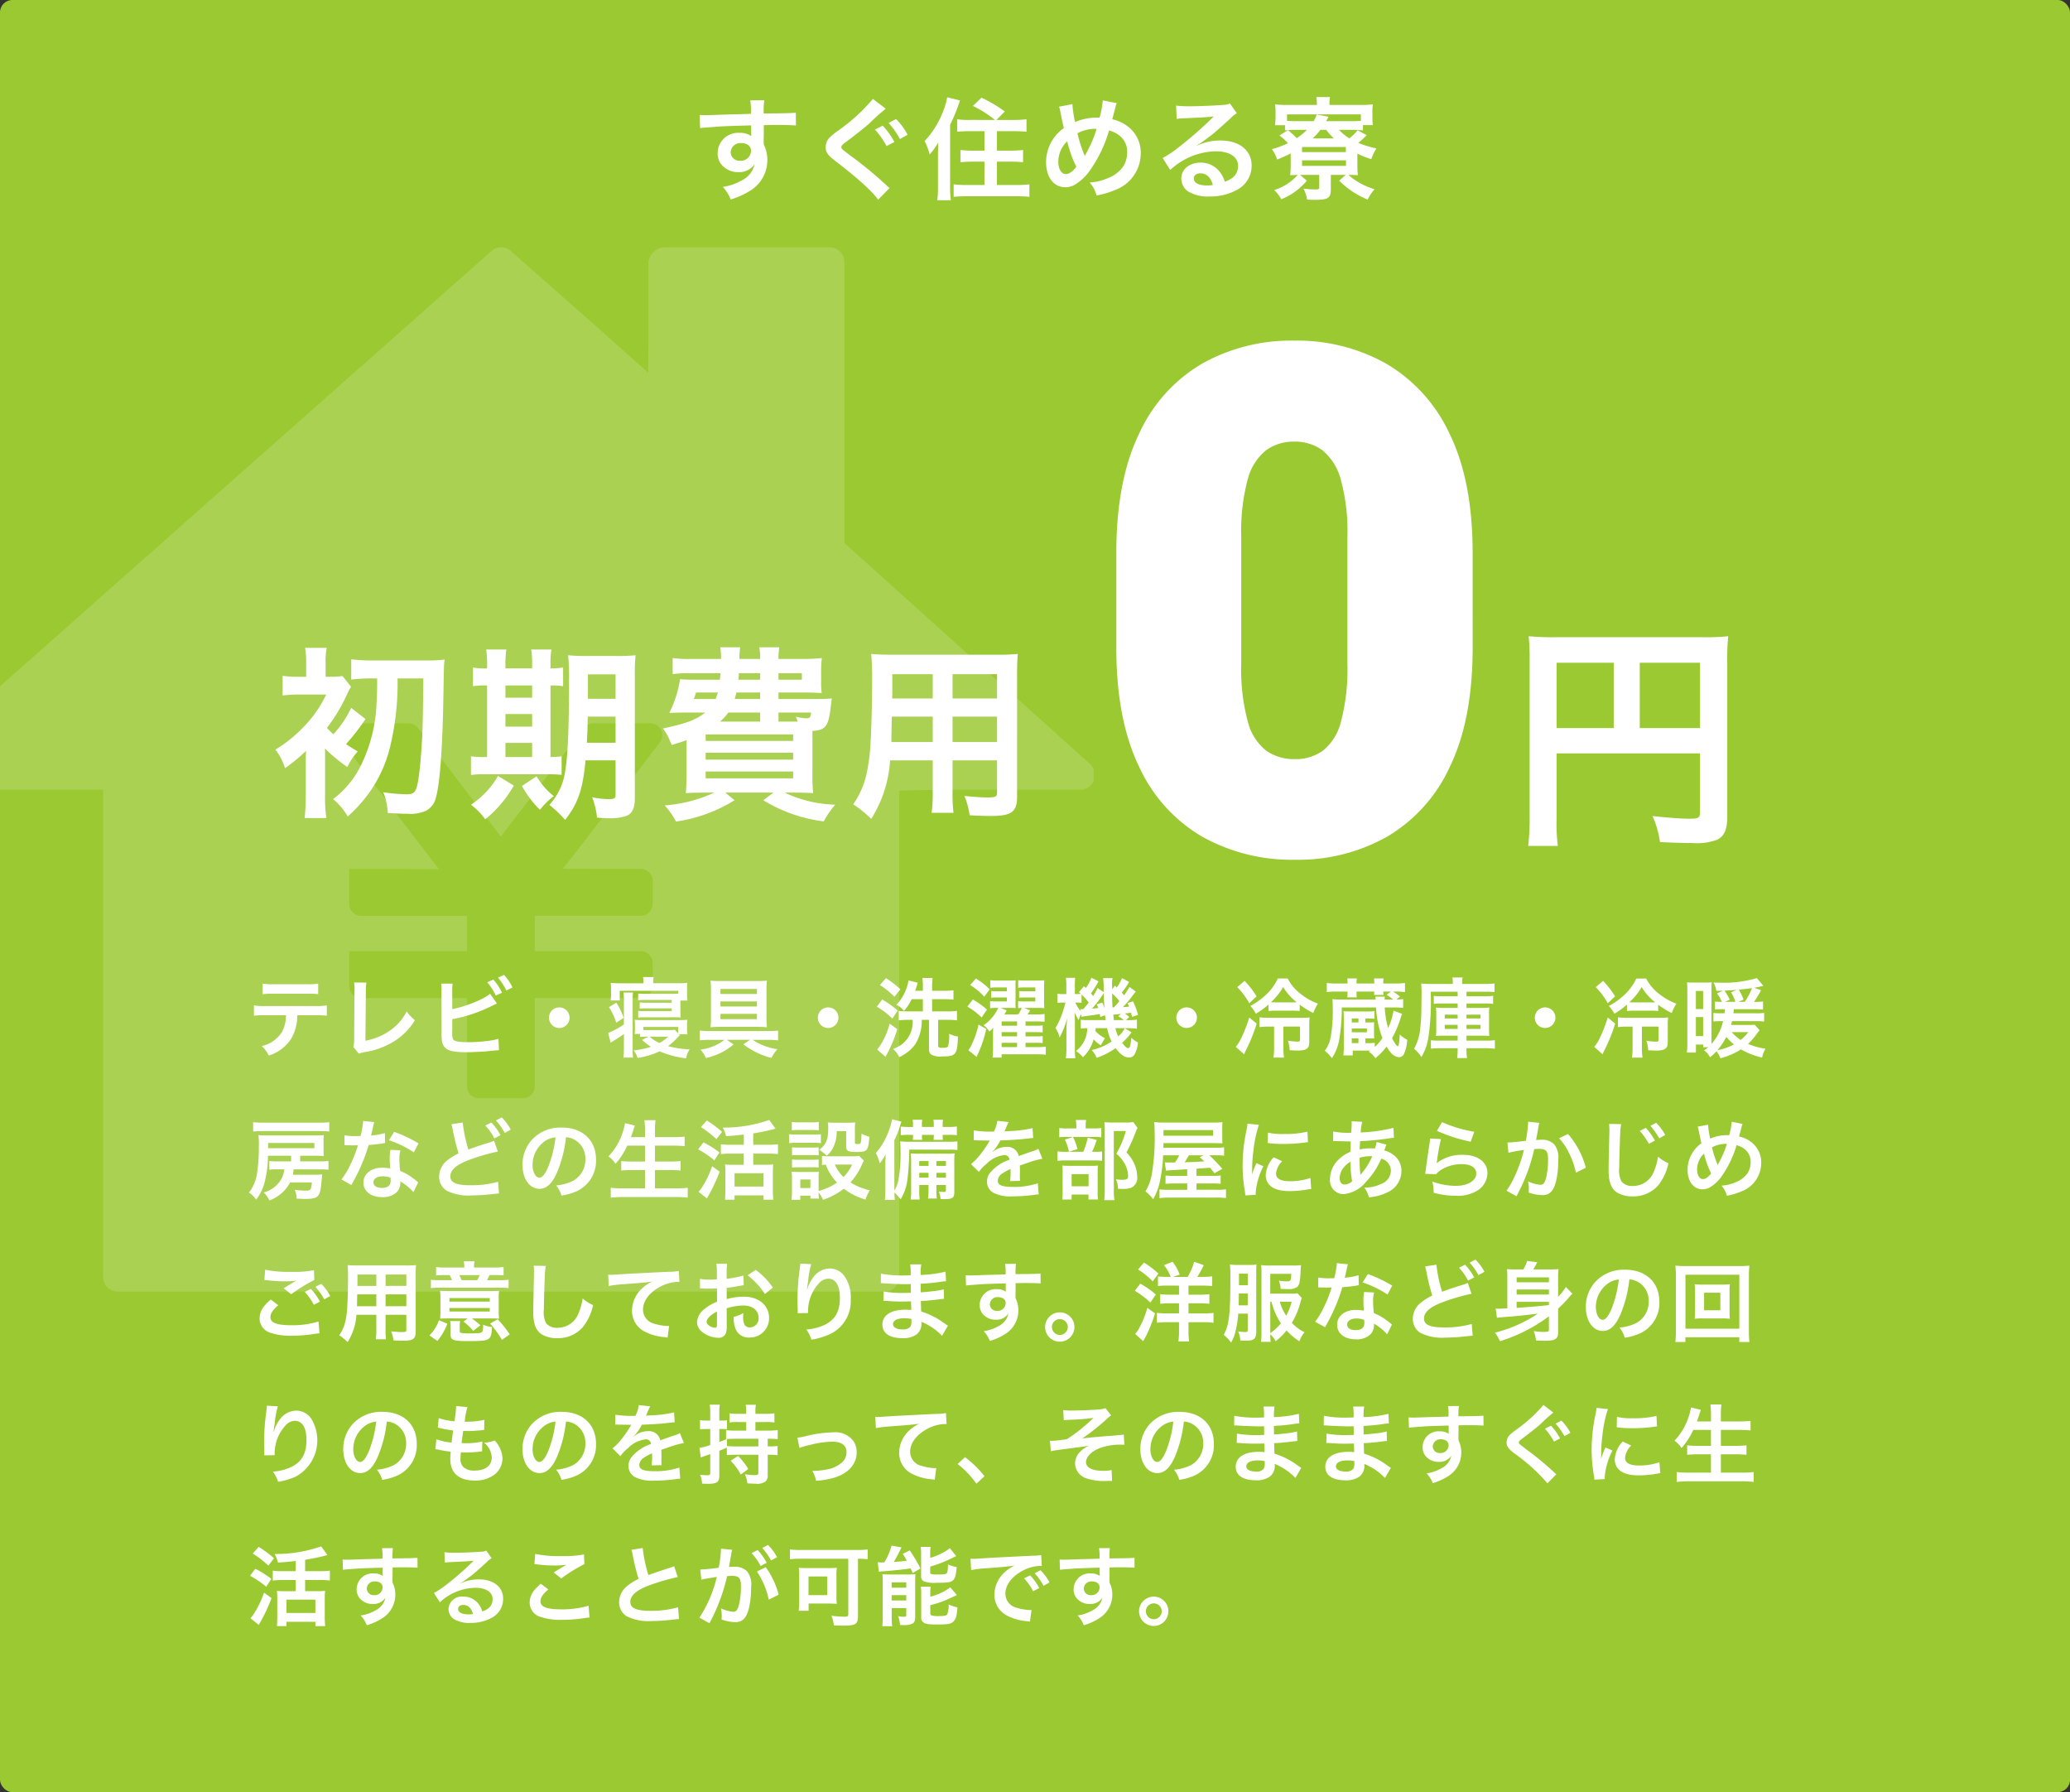
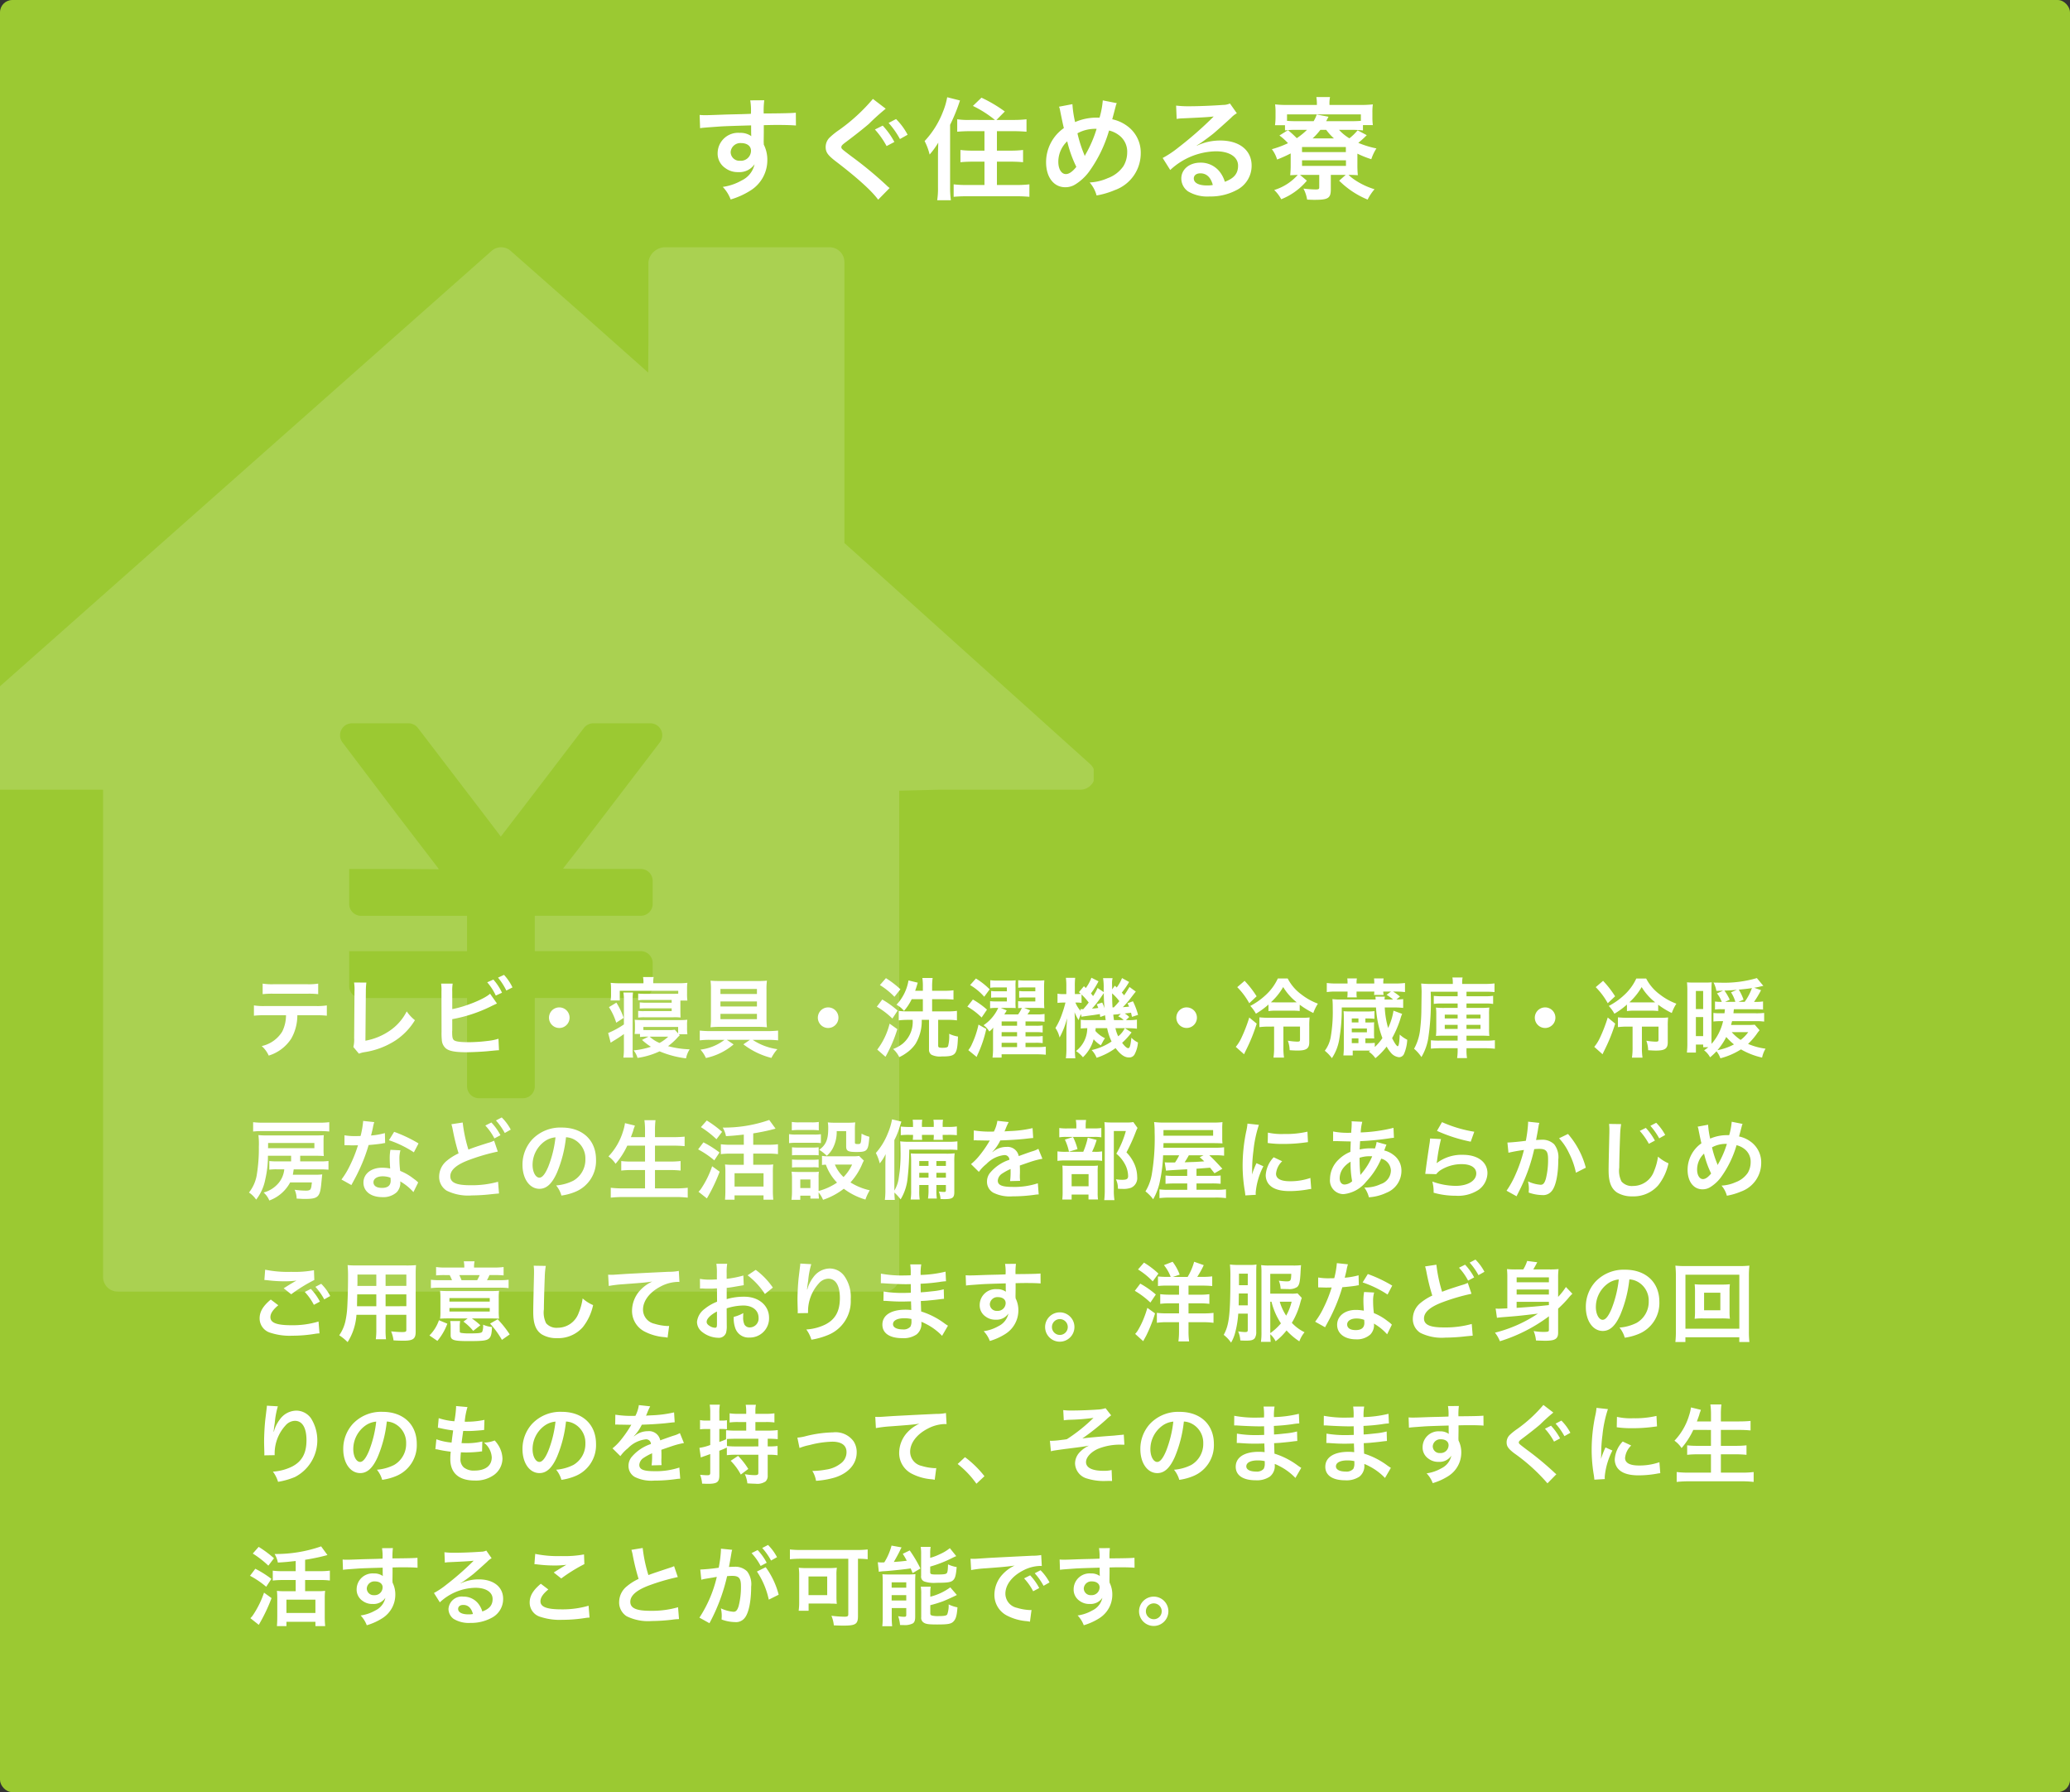
<svg xmlns="http://www.w3.org/2000/svg" width="335" height="290" viewBox="0 0 335 290">
  <rect x="0" y="0" width="335" height="290" fill="#333333" stroke="none" />
  <defs>
    <clipPath id="clip-path">
      <rect id="長方形_7097" data-name="長方形 7097" width="177" height="290" rx="2" transform="translate(20 2541)" fill="#9bc932" />
    </clipPath>
  </defs>
  <g id="グループ_10272" data-name="グループ 10272" transform="translate(-2644 858)">
    <g id="グループ_10251" data-name="グループ 10251" transform="translate(2624 -3094)">
      <rect id="長方形_3224" data-name="長方形 3224" width="335" height="290" rx="2" transform="translate(20 2236)" fill="#9bc932" />
    </g>
    <g id="マスクグループ_720" data-name="マスクグループ 720" transform="translate(2624 -3399)" opacity="0.15" clip-path="url(#clip-path)">
      <path id="パス_53028" data-name="パス 53028" d="M191.41,114.537,153.767,80.676l-2.113-1.891V33.294a2.394,2.394,0,0,0-2.4-2.371H122.725a2.756,2.756,0,0,0-2.786,2.371V45.831L119.9,51.2,109.654,42.1,97.673,31.532a2.328,2.328,0,0,0-3.139,0L.8,114.537a2.374,2.374,0,0,0-.64,2.626,2.432,2.432,0,0,0,2.21,1.538H31.679v78.84a2.366,2.366,0,0,0,2.371,2.371H158.157a2.366,2.366,0,0,0,2.371-2.371V118.863l6.407-.161H189.84a2.385,2.385,0,0,0,1.569-4.164Zm-95.4,11.7.011-.013.039.052,4.571-5.958,8.863-11.608a1.94,1.94,0,0,1,1.532-.757h9.221a1.925,1.925,0,0,1,1.531,3.094l-9.087,11.9-4.106,5.356-2.434,3.111h.047l-.048.062.824.022,3.543.027H118.7a1.929,1.929,0,0,1,1.927,1.925v3.723a1.929,1.929,0,0,1-1.927,1.925H101.546v5.728H118.7a1.93,1.93,0,0,1,1.927,1.927v3.72a1.93,1.93,0,0,1-1.927,1.926H101.546V166.7a1.93,1.93,0,0,1-1.926,1.926H92.513a1.929,1.929,0,0,1-1.925-1.926V152.473h0v-.064H73.438a1.929,1.929,0,0,1-1.926-1.926v-5.647H90.587v-5.664h0v-.064H73.438a1.927,1.927,0,0,1-1.926-1.925v-5.648h8.982l5.476.039-.03-.039h.08l-6.576-8.578-9.021-11.912a1.926,1.926,0,0,1,1.535-3.088h9.147a1.939,1.939,0,0,1,1.532.757l10.645,13.931Z" transform="translate(5 2550.088)" fill="#fff" />
    </g>
    <path id="パス_53044" data-name="パス 53044" d="M11.116,6.288a13.853,13.853,0,0,1,1.778.07V4.692a9.944,9.944,0,0,1-1.806.1H2.9a9.854,9.854,0,0,1-1.806-.1V6.358a13.853,13.853,0,0,1,1.778-.07H6.286A5.945,5.945,0,0,1,5.67,8.934a5.205,5.205,0,0,1-3.318,2.338,4.442,4.442,0,0,1,1.134,1.54A6.655,6.655,0,0,0,7.14,10.054a7.6,7.6,0,0,0,.98-3.766ZM2.506,2.872A13.189,13.189,0,0,1,4.284,2.8H9.716a13.189,13.189,0,0,1,1.778.07V1.164a9.5,9.5,0,0,1-1.806.1H4.312a9.5,9.5,0,0,1-1.806-.1ZM17.3.982a6.81,6.81,0,0,1,.07,1.442l-.056,7.56a4.937,4.937,0,0,1-.126,1.442l.9,1.078a4.011,4.011,0,0,1,.84-.238,12.762,12.762,0,0,0,5.1-1.918,10.437,10.437,0,0,0,3.122-3.262,6.576,6.576,0,0,1-1.33-1.428A8.273,8.273,0,0,1,22.96,8.864a10.069,10.069,0,0,1-3.822,1.54l.07-7.994A10.834,10.834,0,0,1,19.292,1Zm15.89,1.484a7.107,7.107,0,0,1,.07-1.3H31.388a7.4,7.4,0,0,1,.056,1.288l.014,6.5a10.549,10.549,0,0,0,.042,1.288,1.935,1.935,0,0,0,.686,1.428c.546.42,1.512.6,3.276.6.854,0,2.618-.084,3.444-.168,1.484-.14,1.554-.154,1.848-.154l-.084-1.862a8.271,8.271,0,0,1-1.6.336,26.4,26.4,0,0,1-3.248.224c-1.358,0-2.156-.112-2.394-.364-.2-.2-.252-.518-.252-1.33a.929.929,0,0,1,.014-.182V6.918a23.7,23.7,0,0,0,5.978-1.932c.742-.364,1.162-.56,1.26-.6L39.312,2.8c-.91.854-4,2.1-6.118,2.492ZM38.85.954A8.954,8.954,0,0,1,40.236,3.1l1.008-.462a8.9,8.9,0,0,0-1.4-2.128Zm4.088.826A8.237,8.237,0,0,0,41.566-.25L40.6.2a10.419,10.419,0,0,1,1.344,2.086Zm7.574,3.234A1.666,1.666,0,1,0,52.178,6.68,1.661,1.661,0,0,0,50.512,5.014ZM60.97,7.772a14.011,14.011,0,0,1-2.548,1.386l.406,1.568c.308-.2.308-.2.826-.518.63-.392.952-.616,1.316-.882v2.352a9.917,9.917,0,0,1-.084,1.456h1.568a9.441,9.441,0,0,1-.07-1.456V3.964a10.253,10.253,0,0,1,.056-1.358H60.886a6.766,6.766,0,0,1,.084,1.358Zm3.164-6.664H60.34a11.785,11.785,0,0,1-1.512-.07,6.575,6.575,0,0,1,.056.952v.826a5.584,5.584,0,0,1-.07,1.078H60.3V2.326h9.464V2.8c-.322.014-.35.014-.742.014H64.232a8.766,8.766,0,0,1-.952-.042V3.866a6.331,6.331,0,0,1,.952-.056H68.7v.448H64.61A7.329,7.329,0,0,1,63.532,4.2V5.21c.322-.028.658-.042,1.078-.042H68.7v.448H64.246a5.861,5.861,0,0,1-.966-.042V6.666a6.41,6.41,0,0,1,.966-.056h4.76a8.042,8.042,0,0,1,1.134.042c-.014-.2-.028-.616-.028-1.162V3.908h1.134A7.51,7.51,0,0,1,71.19,2.8V2a6.291,6.291,0,0,1,.056-.966,11.265,11.265,0,0,1-1.512.07H65.716V.982A4.091,4.091,0,0,1,65.786.1H64.064a4.229,4.229,0,0,1,.07.9ZM69.86,9.354h1.386a6.291,6.291,0,0,1-.056-.966V7.926a5.833,5.833,0,0,1,.042-.91c-.476.042-.826.056-1.456.056H64.134c-.546,0-.952-.014-1.414-.056a8.748,8.748,0,0,1,.042.924v.49a6.219,6.219,0,0,1-.056.882h.868V9.8a9.586,9.586,0,0,1,1.176-.056h.2l-1.05.532a9.977,9.977,0,0,0,1.442,1.106,12.552,12.552,0,0,1-2.8.588,3.373,3.373,0,0,1,.63,1.218,12.5,12.5,0,0,0,3.57-1.064,15.882,15.882,0,0,0,4.284,1.134A4.131,4.131,0,0,1,71.61,11.8a15.224,15.224,0,0,1-3.5-.518A9.846,9.846,0,0,0,69.58,9.97a4.1,4.1,0,0,1,.434-.434ZM64.12,8.178h5.628v1.05l-.546-.6a4.851,4.851,0,0,1-.966.056H64.75c-.224,0-.35,0-.63-.014Zm4.032,1.568a6.672,6.672,0,0,1-1.414,1.022,5.276,5.276,0,0,1-1.6-1.022ZM60.928,6.708a11.463,11.463,0,0,0-1.176-2.464l-1.2.728a9.957,9.957,0,0,1,1.176,2.52Zm16.324,3.556a8,8,0,0,1-3.892,1.582,5.149,5.149,0,0,1,.882,1.358,10.122,10.122,0,0,0,4.48-2.2l-1.092-.742h3.738l-1.064.728a12.474,12.474,0,0,0,4.536,2.2,6.686,6.686,0,0,1,.966-1.414,9.661,9.661,0,0,1-4-1.512h2.534a14.582,14.582,0,0,1,1.582.084V8.766a16.382,16.382,0,0,1-1.638.084H74.858c-.574,0-1.19-.042-1.61-.084v1.582a13.246,13.246,0,0,1,1.6-.084ZM76.5.744c-.63,0-1.078-.014-1.512-.056a9.8,9.8,0,0,1,.07,1.442V6.694a13.858,13.858,0,0,1-.07,1.54,11.941,11.941,0,0,1,1.456-.07h6.23a11.848,11.848,0,0,1,1.442.07,13.657,13.657,0,0,1-.07-1.512V2.172a10.092,10.092,0,0,1,.07-1.484,13.925,13.925,0,0,1-1.428.056ZM82.5,2.032v.812H76.594V2.032Zm0,2.016V4.86H76.594V4.048Zm0,2.016v.854H76.594V6.064Zm11.522-1.05A1.666,1.666,0,1,0,95.69,6.68,1.661,1.661,0,0,0,94.024,5.014Zm16.828-2.688V1.654a9.739,9.739,0,0,1,.084-1.4H109.27a8.563,8.563,0,0,1,.084,1.414v.658h-1.246c.1-.28.2-.588.266-.812.1-.336.1-.336.154-.5l-1.5-.364a7.535,7.535,0,0,1-1.946,3.934,4.079,4.079,0,0,1,1.218.994,8.321,8.321,0,0,0,1.246-1.89h1.806V5.658h-2.492a9.815,9.815,0,0,1-1.414-.084v1.54a12.2,12.2,0,0,1,1.526-.084h.728a4.59,4.59,0,0,1-1.624,3.864,5.635,5.635,0,0,1-1.54.854,4.087,4.087,0,0,1,.994,1.316,6.554,6.554,0,0,0,1.148-.672,5.809,5.809,0,0,0,1.47-1.456,7.138,7.138,0,0,0,1.022-3.906h1.176v4.816a.95.95,0,0,0,.392.826,3.107,3.107,0,0,0,1.666.28c2.3,0,2.52-.266,2.632-3.22a5.106,5.106,0,0,1-1.428-.448,6.333,6.333,0,0,1-.182,2.03c-.112.182-.35.238-.91.238s-.686-.07-.686-.35V7.03h1.582a9.658,9.658,0,0,1,1.456.084V5.574a10.347,10.347,0,0,1-1.484.084h-2.534V3.684h1.918c.574,0,1.078.028,1.54.07V2.242a10.6,10.6,0,0,1-1.526.084ZM102.4,1.4a11.756,11.756,0,0,1,2.352,1.9l.966-1.218A15.4,15.4,0,0,0,103.376.282Zm-.5,3.5a12.909,12.909,0,0,1,2.52,1.918l.854-1.288a15.706,15.706,0,0,0-2.492-1.792Zm2.072,2.744a11.53,11.53,0,0,1-2,4.2l1.33,1.162a22.11,22.11,0,0,0,1.918-4.466Zm21.994,3.094h1.6a7.627,7.627,0,0,1,1.176.056V9.648a6.946,6.946,0,0,1-1.176.056h-1.6V9.018h1.582a7.724,7.724,0,0,1,1.19.056V7.926a6.931,6.931,0,0,1-1.19.056h-1.582v-.7h1.82a10.635,10.635,0,0,1,1.26.056V6.078a6.789,6.789,0,0,1-1.232.07H126.28a5.75,5.75,0,0,0,.434-.658l-.966-.392h2.17c.518,0,.756.014,1.092.042-.028-.35-.042-.686-.042-1.176V1.78c0-.462.014-.686.042-1.148A9.857,9.857,0,0,1,127.9.674h-1.918a10.7,10.7,0,0,1-1.2-.056V1.836a7.145,7.145,0,0,1,1.008-.056h1.764v.63H125.86a5.608,5.608,0,0,1-.924-.056V3.446a9.133,9.133,0,0,1,.924-.042h1.694v.644h-1.792a8.089,8.089,0,0,1-.994-.042V5.14c.224-.028.336-.028.6-.042a4.673,4.673,0,0,1-.6,1.05h-2.24a4.67,4.67,0,0,0,.392-.644l-.952-.406h1.33c.518,0,.728,0,1.078.028a9.449,9.449,0,0,1-.028-1.148V1.766a9.884,9.884,0,0,1,.028-1.134,9.563,9.563,0,0,1-1.092.042h-1.862A9.345,9.345,0,0,1,120.26.618V1.836a6.452,6.452,0,0,1,.952-.056h1.736v.63h-1.61a5.686,5.686,0,0,1-.938-.056V3.446a9.035,9.035,0,0,1,.938-.042h1.61v.644H121.2a8.027,8.027,0,0,1-.966-.042V5.154a6.135,6.135,0,0,1,.938-.056h.378a6.693,6.693,0,0,1-2.38,2.8,3.237,3.237,0,0,1,.938,1.022,1.021,1.021,0,0,1,.14-.126c.084-.07.154-.126.182-.154a2.472,2.472,0,0,0,.308-.364c-.028.56-.028.756-.028,1.19V11.58a11.178,11.178,0,0,1-.084,1.554h1.47V12.6h5.586c.56,0,1.12.028,1.568.07v-1.3a10.875,10.875,0,0,1-1.386.07h-1.9Zm-3.864-2.758v-.7H124.6v.7Zm0,1.036H124.6V9.7h-2.506Zm0,1.722H124.6v.7h-2.506ZM117,1.4a9.284,9.284,0,0,1,2.282,1.89l.882-1.2a11.683,11.683,0,0,0-2.226-1.75Zm-.448,3.486a10.965,10.965,0,0,1,2.31,1.764l.868-1.274a13.62,13.62,0,0,0-2.282-1.638ZM118.356,7.8a14.284,14.284,0,0,1-1.05,3.122,3.829,3.829,0,0,1-.6,1.008l1.358,1.106a3.9,3.9,0,0,1,.238-.574A19.848,19.848,0,0,0,119.616,8.5ZM141.582.268a6.332,6.332,0,0,1-.854,1.526c-.042-.042-.14-.14-.308-.294l-.434.6V1.668c-.014-.224-.014-.406-.014-.448a3.449,3.449,0,0,1,.084-.938h-1.54a8.941,8.941,0,0,1,.1,1.6v.658l-.994-.672a6.461,6.461,0,0,1-.728,1.316c-.14-.2-.2-.266-.336-.434a13.787,13.787,0,0,0,1.218-1.96L136.626.212a6.709,6.709,0,0,1-.9,1.666l-.308-.294-.812.966c.154.14.21.182.308.28-.168.014-.42.028-.714.028h-.252V1.682a11.771,11.771,0,0,1,.056-1.456H132.5a9.995,9.995,0,0,1,.07,1.47V2.858h-.476a3.876,3.876,0,0,1-.952-.07v1.5a8.948,8.948,0,0,1,.952-.056h.336a17.731,17.731,0,0,1-.574,1.89,10.846,10.846,0,0,1-1.05,2.226,4.364,4.364,0,0,1,.672,1.54,13.386,13.386,0,0,0,1.218-3.136c-.084,1.176-.112,1.68-.112,2.31v2.464a13.43,13.43,0,0,1-.084,1.722h1.526a12.351,12.351,0,0,1-.07-1.722V7.492c0-.49-.028-1.316-.056-1.708a7.419,7.419,0,0,0,.658,1.288,5.037,5.037,0,0,1,.406-.98l.056.434c.2-.042.924-.14,2-.28.378-.056.616-.1.98-.154.014.154.028.238.056.476l.784-.28c.028.266.042.378.1.784h-2.884a7.915,7.915,0,0,1-1.148-.056V8.43c.28-.028.532-.042,1.05-.056a4.7,4.7,0,0,1-1.82,3.7,5.285,5.285,0,0,1,1.12,1.008,6.371,6.371,0,0,0,1.736-2.912,4.647,4.647,0,0,0,1.162.98c.1-.182.1-.182.294-.532a3.861,3.861,0,0,1,.378-.616,4.887,4.887,0,0,1-1.554-1.176,3.5,3.5,0,0,0,.042-.448h1.862a8.614,8.614,0,0,0,.714,2.156,9.444,9.444,0,0,1-3.22,1.386,4.01,4.01,0,0,1,.8,1.246,10.922,10.922,0,0,0,3.066-1.568c.8,1.05,1.442,1.512,2.142,1.512a.968.968,0,0,0,.91-.448,4.886,4.886,0,0,0,.574-1.974,3.432,3.432,0,0,1-1.064-.77c-.14,1.3-.266,1.694-.518,1.694-.21,0-.574-.308-.98-.868a11.2,11.2,0,0,0,1.526-1.68l-1.078-.686h.476a11.42,11.42,0,0,1,1.47.084V6.988a7.121,7.121,0,0,1-1.47.084h-.308l.532-.5a3.778,3.778,0,0,0-.728-.574c.406-.042.742-.084,1.022-.126.056.266.084.364.154.672l.98-.322a11.811,11.811,0,0,0-.826-2.2l-.882.322a3.737,3.737,0,0,1,.252.546c-.434.042-.588.056-1.008.084a13.593,13.593,0,0,0,1.12-1.26c.686-.9.686-.9.98-1.26l-1.022-.742c-.448.728-.574.938-.868,1.344-.182-.21-.21-.252-.378-.434A13.007,13.007,0,0,0,142.73.9Zm-.434,3.738a11.156,11.156,0,0,1-.9,1.008h-.2c-.056-.994-.056-.994-.07-2.268A7.616,7.616,0,0,1,141.148,4.006Zm-.182,2.464a2.539,2.539,0,0,1,.882.6H140.28c-.07-.518-.084-.56-.112-.882.2-.014.336-.028.35-.028a4.207,4.207,0,0,0,.6-.07c.056,0,.14-.014.266-.028ZM135.03,2.928a9.7,9.7,0,0,1,1.162,1.3c-.252.336-.406.532-.882,1.078h-.252a1.293,1.293,0,0,1-.21-.014l.042.308a4.714,4.714,0,0,1-.854-1.372h.2a5.607,5.607,0,0,1,.8.056Zm7,5.446a3.725,3.725,0,0,1-1.064,1.316,5.42,5.42,0,0,1-.448-1.316ZM137.494,4.51c.126.28.154.364.252.588a9.921,9.921,0,0,1-1.022.112,16.562,16.562,0,0,0,1.6-2.058c.1-.14.14-.21.308-.448,0,.63.028,1.274.112,2.45a6.493,6.493,0,0,0-.364-.924Zm14.546.5a1.666,1.666,0,1,0,1.666,1.666A1.661,1.661,0,0,0,152.04,5.014Zm18.3-.434a13.119,13.119,0,0,0,2.2,1.344,7.541,7.541,0,0,1,.742-1.512,9.951,9.951,0,0,1-2.646-1.47,7.4,7.4,0,0,1-2.24-2.6h-1.6a8.336,8.336,0,0,1-1.988,2.7,10.968,10.968,0,0,1-2.464,1.736,6.133,6.133,0,0,1,.91,1.26,12.648,12.648,0,0,0,2.03-1.484V5.616a6.662,6.662,0,0,1,1.176-.07h2.716a8.652,8.652,0,0,1,1.162.056Zm-3.99-.378c-.308,0-.392,0-.672-.014a10.357,10.357,0,0,0,1.988-2.464,9.107,9.107,0,0,0,2.184,2.464c-.168.014-.28.014-.56.014Zm-.154,3.92v3.3a11.288,11.288,0,0,1-.1,1.722H167.8a10.815,10.815,0,0,1-.1-1.722v-3.3h2.688v2.1c0,.294-.07.336-.5.336a10.652,10.652,0,0,1-1.47-.154,4.782,4.782,0,0,1,.294,1.54c.644.042.938.056,1.274.056,1.442,0,1.9-.322,1.9-1.344V8.066a12.441,12.441,0,0,1,.056-1.428,9.2,9.2,0,0,1-1.358.056h-5.166a15.035,15.035,0,0,1-1.6-.07V8.206a12.68,12.68,0,0,1,1.582-.084ZM160.23,1.738a11.7,11.7,0,0,1,1.946,2.6l1.19-1.12A15.93,15.93,0,0,0,161.42.716Zm1.946,4.914a24.929,24.929,0,0,1-1.316,3.388,6.472,6.472,0,0,1-.868,1.358l1.344,1.2c.112-.252.182-.406.308-.658a27.893,27.893,0,0,0,1.736-4.3Zm20.314,4.1a11.116,11.116,0,0,1-1.2.042h-.322v-.77h.56c.49,0,.56,0,.868.014-.014-.224-.028-.406-.028-.658V8.066a4.443,4.443,0,0,1,.028-.644,8.74,8.74,0,0,1-.882.028h-.546V6.806h.294a9.441,9.441,0,0,1,1.176.056V5.616a8.839,8.839,0,0,1-1.26.056H178.71c-.672,0-.924-.014-1.274-.042.028.336.042.588.042,1.134v4.578a11.432,11.432,0,0,1-.07,1.442h1.512V12h2.856a2.839,2.839,0,0,1-.252.182,4,4,0,0,1,1.064,1.05,10.859,10.859,0,0,0,1.82-1.876,5.728,5.728,0,0,0,.644.938,1.986,1.986,0,0,0,1.372.784.9.9,0,0,0,.8-.546,6.6,6.6,0,0,0,.518-2.282,5.434,5.434,0,0,1-1.218-.84c-.042,1.232-.154,1.89-.322,1.89s-.56-.588-.91-1.316a16.674,16.674,0,0,0,1.344-3.122,5.752,5.752,0,0,1,.28-.8l-1.4-.518a9.889,9.889,0,0,1-.868,2.8,14.29,14.29,0,0,1-.546-3.318h1.554a12.712,12.712,0,0,1,1.428.07V3.67a9.773,9.773,0,0,1-1.092.07l.574-.476a8.066,8.066,0,0,0-1.12-.812h.35a12.218,12.218,0,0,1,1.582.084V1.066a12.838,12.838,0,0,1-1.582.084h-1.932V1.038a3.6,3.6,0,0,1,.056-.714h-1.554a5.763,5.763,0,0,1,.042.714V1.15h-2.87V1.038a3.886,3.886,0,0,1,.056-.714h-1.554a5.447,5.447,0,0,1,.042.714V1.15h-1.82a11.966,11.966,0,0,1-1.54-.084v1.47a9.563,9.563,0,0,1,1.54-.084h1.82v.28a4.876,4.876,0,0,1-.042.658h1.54a3.261,3.261,0,0,1-.042-.686V2.452h2.87a3.206,3.206,0,0,1-.042.546h1.554a2.332,2.332,0,0,1-.056-.546h1.246l-.714.532a7.605,7.605,0,0,1,1.064.756h-1.386a1.624,1.624,0,0,1,.056-.462h-1.54c.028.28.028.28.042.462h-5.558a9.458,9.458,0,0,1-1.442-.07c.042.448.056.91.056,1.652a23.709,23.709,0,0,1-.336,4.522,5.135,5.135,0,0,1-.952,2.184,6.336,6.336,0,0,1,1.148,1.2,7.678,7.678,0,0,0,1.19-3.038,29.176,29.176,0,0,0,.406-5.166h5.544a16.464,16.464,0,0,0,1.036,4.956,8.169,8.169,0,0,1-1.232,1.442Zm-2.646-.728v.77h-1.078v-.77Zm-1.078-.98V8.43h2.45v.616Zm0-1.6V6.806h1.078V7.45ZM195.9,2.48v.728h-2.576a10.7,10.7,0,0,1-1.288-.056v1.3a7.629,7.629,0,0,1,1.274-.07h2.59V5.1h-2.156a11.249,11.249,0,0,1-1.358-.056,8.069,8.069,0,0,1,.056,1.134V8.43a9.081,9.081,0,0,1-.056,1.2c.378-.028.728-.042,1.344-.042h2.17v.8H193a11.389,11.389,0,0,1-1.428-.056v1.358c.448-.042.952-.07,1.582-.07H195.9v.168a9.121,9.121,0,0,1-.084,1.428h1.6a7.586,7.586,0,0,1-.084-1.414v-.182h2.954a13.829,13.829,0,0,1,1.638.084V10.32a10.126,10.126,0,0,1-1.554.07H197.33v-.8h2.38c.616,0,.952.014,1.316.042a11.4,11.4,0,0,1-.042-1.176V6.2a8.5,8.5,0,0,1,.042-1.162,11.063,11.063,0,0,1-1.316.056h-2.38V4.384h3.038a7.629,7.629,0,0,1,1.274.07V3.138a7.527,7.527,0,0,1-1.274.07H197.33V2.48h3.024a13.49,13.49,0,0,1,1.512.056v-1.4a13.007,13.007,0,0,1-1.61.084H196.63V1A4.11,4.11,0,0,1,196.7.17h-1.652a4.383,4.383,0,0,1,.07.812V1.22h-3.4a15.858,15.858,0,0,1-1.722-.07c.042.476.056.8.07,1.218v.224l-.042,3.15a26.755,26.755,0,0,1-.182,2.688,8.164,8.164,0,0,1-.994,3.276,6.459,6.459,0,0,1,1.19,1.344,8.7,8.7,0,0,0,1.092-2.968,39.5,39.5,0,0,0,.406-7.6Zm0,3.71v.616h-2.086V6.19Zm1.428,0H199.6v.616H197.33ZM195.9,7.842V8.5h-2.086V7.842Zm1.428,0H199.6V8.5H197.33Zm12.726-2.828a1.666,1.666,0,1,0,1.666,1.666A1.661,1.661,0,0,0,210.056,5.014Zm18.3-.434a13.119,13.119,0,0,0,2.2,1.344,7.541,7.541,0,0,1,.742-1.512,9.951,9.951,0,0,1-2.646-1.47,7.4,7.4,0,0,1-2.24-2.6h-1.6a8.336,8.336,0,0,1-1.988,2.7,10.968,10.968,0,0,1-2.464,1.736,6.133,6.133,0,0,1,.91,1.26,12.648,12.648,0,0,0,2.03-1.484V5.616a6.662,6.662,0,0,1,1.176-.07h2.716a8.652,8.652,0,0,1,1.162.056Zm-3.99-.378c-.308,0-.392,0-.672-.014a10.357,10.357,0,0,0,1.988-2.464,9.107,9.107,0,0,0,2.184,2.464c-.168.014-.28.014-.56.014Zm-.154,3.92v3.3a11.288,11.288,0,0,1-.1,1.722h1.708a10.815,10.815,0,0,1-.1-1.722v-3.3h2.688v2.1c0,.294-.07.336-.5.336a10.652,10.652,0,0,1-1.47-.154,4.782,4.782,0,0,1,.294,1.54c.644.042.938.056,1.274.056,1.442,0,1.9-.322,1.9-1.344V8.066a12.441,12.441,0,0,1,.056-1.428,9.2,9.2,0,0,1-1.358.056H223.44a15.035,15.035,0,0,1-1.6-.07V8.206a12.68,12.68,0,0,1,1.582-.084Zm-5.964-6.384a11.7,11.7,0,0,1,1.946,2.6l1.19-1.12A15.93,15.93,0,0,0,219.436.716Zm1.946,4.914a24.929,24.929,0,0,1-1.316,3.388,6.472,6.472,0,0,1-.868,1.358l1.344,1.2c.112-.252.182-.406.308-.658a27.893,27.893,0,0,0,1.736-4.3Zm23.786,1.162a9.372,9.372,0,0,1-1.05.042h-2.786c.07-.252.1-.35.168-.616h3.752a9.458,9.458,0,0,1,1.442.07V5.91a11.563,11.563,0,0,1-1.414.056h-3.556c.028-.28.028-.322.07-.658h3.542c.42,0,.882.028,1.176.056V4.048a6.307,6.307,0,0,1-1.092.07h-.364A15.623,15.623,0,0,0,245,2.228l-1.106-.392a11.288,11.288,0,0,0,1.2-.252c.14-.028.182-.042.28-.056l-1.05-1.26a18.684,18.684,0,0,1-6.006.742c-.224,0-.56,0-1.008-.014a4.38,4.38,0,0,1,.462,1.344c.546-.014.644-.014,1.078-.028l-.98.434a4.927,4.927,0,0,1,.77,1.372h-.1a7.063,7.063,0,0,1-.994-.056v1.3a7.4,7.4,0,0,1,1.008-.056h.6c-.042.42-.042.462-.07.658h-.742a6.913,6.913,0,0,1-1.05-.056V7.3a8.145,8.145,0,0,1,1.064-.056h.5a8.386,8.386,0,0,1-1.862,3.668c-.014-.308-.014-.448-.014-.742V2.074c0-.434.014-.8.042-1.12A10.021,10.021,0,0,1,235.97,1h-1.848c-.518,0-.742-.014-1.106-.042a13.459,13.459,0,0,1,.056,1.414v8.274a13.6,13.6,0,0,1-.07,1.68h1.456v-1.3h1.176v.434h.826c-.238.2-.336.266-.672.5a3.471,3.471,0,0,1,.966,1.134,10.421,10.421,0,0,0,1.036-.98,3.843,3.843,0,0,1,.63,1.134,11.467,11.467,0,0,0,3.332-1.442,11.992,11.992,0,0,0,3.416,1.33,4.644,4.644,0,0,1,.56-1.442,10.77,10.77,0,0,1-2.828-.77,11.584,11.584,0,0,0,1.372-1.568,5.912,5.912,0,0,1,.49-.644ZM239.372,9.8a9.279,9.279,0,0,0,1.246,1.2,9.234,9.234,0,0,1-2.674.938A10.383,10.383,0,0,0,239.372,9.8Zm3.556-.784a5.529,5.529,0,0,1-1.232,1.26,7.225,7.225,0,0,1-1.442-1.26Zm-2.786-6.44a5.671,5.671,0,0,1,.7,1.54h-1.666l.756-.35a8.476,8.476,0,0,0-.854-1.47c.784-.028,1.288-.056,2.016-.126Zm1.2,1.54.826-.35a7.994,7.994,0,0,0-.77-1.624c.854-.084,1.414-.14,2.128-.252a8.993,8.993,0,0,1-1.176,2.226Zm-6.888-1.764h1.176V5.28h-1.176Zm0,4.228h1.176v3.08h-1.176ZM6.006,31.22a4.078,4.078,0,0,1-.84,2.114A4.779,4.779,0,0,1,2.66,34.972a3.4,3.4,0,0,1,.924,1.288,6.242,6.242,0,0,0,3.374-2.926h3.514c-.028.294-.056.448-.056.448a1.6,1.6,0,0,1-.168.658c-.112.154-.336.224-.7.224a12.712,12.712,0,0,1-1.862-.14,3.681,3.681,0,0,1,.322,1.428c1.05.056,1.05.056,1.3.056,2.184,0,2.492-.294,2.7-2.6.112-1.148.112-1.148.14-1.372a8.241,8.241,0,0,1-1.246.056H7.392c.056-.322.084-.49.14-.868h4.214a12.96,12.96,0,0,1,1.414.056V29.862a9.158,9.158,0,0,1-1.414.07H8.582v-.91h2.562c.49,0,.9.014,1.26.042A9.665,9.665,0,0,1,12.362,28V26.684a8.742,8.742,0,0,1,.042-.994c-.308.028-.658.042-1.274.042H3.374a13.4,13.4,0,0,1-1.554-.056,11.516,11.516,0,0,1,.07,1.9,26.2,26.2,0,0,1-.308,4.368A6.24,6.24,0,0,1,.294,34.972,4.318,4.318,0,0,1,1.456,36.12,7.656,7.656,0,0,0,2.94,32.8a16.316,16.316,0,0,0,.42-3.78H7.112v.91H5a10.57,10.57,0,0,1-1.414-.056v1.4a8.368,8.368,0,0,1,1.344-.056ZM3.374,27.8c.014-.154.014-.266.014-.518v-.322h7.49v.84Zm9.912-4.214a12.655,12.655,0,0,1-1.736.084H2.688A13.581,13.581,0,0,1,.966,23.59V25.1a13.628,13.628,0,0,1,1.666-.07H11.62a14.492,14.492,0,0,1,1.666.07Zm5.488-.2a14.3,14.3,0,0,1-.42,2.436c-.308.014-.546.014-.714.014a9.721,9.721,0,0,1-1.89-.126v1.6l.742.014c.294.014.378.014.56.014s.252,0,.882-.014a21.538,21.538,0,0,1-1.316,3.3,12.744,12.744,0,0,1-1.358,2.24l1.61.9c.084-.168.084-.168.266-.5.532-.98.658-1.232.98-1.918a26.873,26.873,0,0,0,1.54-4.06c.868-.07,1.722-.168,2.226-.252a2.73,2.73,0,0,1,.448-.07l-.042-1.61a12.008,12.008,0,0,1-2.24.392c.154-.616.224-.9.294-1.232a7.008,7.008,0,0,1,.224-.938Zm8.96,3.64a22.1,22.1,0,0,0-3.948-1.876l-.84,1.358a17.135,17.135,0,0,1,4.032,1.96Zm-.056,6.314a2.507,2.507,0,0,1-.21-.2,5.162,5.162,0,0,0-.49-.378,8.747,8.747,0,0,0-2.212-1.288,14.864,14.864,0,0,1-.126-1.918,4.666,4.666,0,0,1,.168-1.414l-1.624-.084a7.426,7.426,0,0,0-.112,1.414c0,.42.028.966.07,1.61a6.954,6.954,0,0,0-1.3-.126c-1.778,0-3.024.994-3.024,2.408s1.2,2.352,3.052,2.352a3.232,3.232,0,0,0,2.324-.784,2.237,2.237,0,0,0,.6-1.484c0-.056-.014-.154-.028-.28a8.467,8.467,0,0,1,2.142,1.736Zm-4.48-.77s.028.336.028.476c0,.784-.462,1.176-1.414,1.176-.868,0-1.372-.336-1.372-.91s.588-.966,1.5-.966A3.529,3.529,0,0,1,23.2,32.578Zm9.856-8.652a7.557,7.557,0,0,1,.224.924,34.7,34.7,0,0,0,.938,3.794,8.655,8.655,0,0,0-1.9,1.19,3.332,3.332,0,0,0-1.246,2.506,2.633,2.633,0,0,0,1.218,2.338,7.84,7.84,0,0,0,4.06.77,29.586,29.586,0,0,0,3.276-.21c.742-.07.84-.084,1.134-.1l-.154-1.9a15.869,15.869,0,0,1-4.522.56c-2.254,0-3.206-.434-3.206-1.456s1.022-1.89,3.066-2.646a32.28,32.28,0,0,1,4.62-1.344l-.6-1.764a5.177,5.177,0,0,1-.994.364c-1.764.56-2.3.742-3.164,1.078a24.21,24.21,0,0,1-.924-4.382Zm5.488.21a9.449,9.449,0,0,1,1.47,2.086l.98-.518a9.073,9.073,0,0,0-1.47-2.058Zm4.116.658A8.1,8.1,0,0,0,41.2,22.82l-.938.49a10.315,10.315,0,0,1,1.428,2.03ZM51.6,26.026a3.06,3.06,0,0,1,1.414.42,3.468,3.468,0,0,1,1.722,3.108,3.92,3.92,0,0,1-1.946,3.5,7.44,7.44,0,0,1-2.786.77,4.466,4.466,0,0,1,.854,1.638,9.153,9.153,0,0,0,2.2-.588,5.393,5.393,0,0,0,3.4-5.222c0-3.15-2.184-5.194-5.544-5.194a6.285,6.285,0,0,0-4.816,1.96,6.014,6.014,0,0,0-1.54,4.074c0,2.254,1.148,3.878,2.744,3.878,1.148,0,2.044-.826,2.842-2.632A20.254,20.254,0,0,0,51.6,26.026ZM49.9,26.04a18.451,18.451,0,0,1-1.162,4.732c-.5,1.2-.98,1.792-1.442,1.792-.616,0-1.106-.91-1.106-2.058a4.687,4.687,0,0,1,1.9-3.78A3.564,3.564,0,0,1,49.9,26.04Zm14.49,1.344V29.96h-2.17a12.847,12.847,0,0,1-1.68-.084v1.54a14.685,14.685,0,0,1,1.694-.084h2.156V34.3h-3.6a16.415,16.415,0,0,1-1.946-.1v1.6a18,18,0,0,1,1.988-.1H69.4a16.321,16.321,0,0,1,1.9.1V34.2a15.345,15.345,0,0,1-1.946.1H66V31.332h2.422a15.563,15.563,0,0,1,1.722.084v-1.54a14.532,14.532,0,0,1-1.722.084H66V27.384H68.95c.672,0,1.246.028,1.848.084v-1.54c-.574.056-1.176.084-1.89.084H66V24.934a13.054,13.054,0,0,1,.084-1.666H64.288a11.416,11.416,0,0,1,.1,1.68v1.064H62.1q.273-.735.378-1.05a3.354,3.354,0,0,1,.14-.462,2.213,2.213,0,0,0,.126-.364l-1.6-.392a7.6,7.6,0,0,1-.308,1.3,10.154,10.154,0,0,1-2.366,4.088,4.247,4.247,0,0,1,1.148,1.19,12.37,12.37,0,0,0,1.9-2.94Zm15.988-.14H78.2a11.519,11.519,0,0,1-1.54-.084v1.6a12.435,12.435,0,0,1,1.54-.084h2.17v1.806H78.442a7.884,7.884,0,0,1-1.106-.056,10.7,10.7,0,0,1,.056,1.2v3.052c0,.546-.028,1.078-.056,1.456h1.54v-.7h4.69v.7h1.582a13.775,13.775,0,0,1-.07-1.442v-3.01a10.485,10.485,0,0,1,.056-1.26,7.391,7.391,0,0,1-1.106.056H81.9V28.672h2.45a11.46,11.46,0,0,1,1.554.084v-1.6a11.546,11.546,0,0,1-1.568.084H81.9V25.4c.994-.154,2.24-.406,2.926-.588.448-.112.448-.112.686-.182l-1.022-1.4a22.162,22.162,0,0,1-7.532,1.232,4.27,4.27,0,0,1,.532,1.386c1.2-.07,1.484-.1,2.884-.252Zm-1.5,4.606h4.69v2.156h-4.69ZM73.43,24.388a16.017,16.017,0,0,1,2.52,1.96l.91-1.2a17.8,17.8,0,0,0-2.478-1.834Zm-.448,3.6A14.656,14.656,0,0,1,75.6,29.764l.84-1.274a16.523,16.523,0,0,0-2.6-1.638Zm2.268,2.73a15.218,15.218,0,0,1-1.708,3.514,3.121,3.121,0,0,1-.5.616L74.4,35.924A27.979,27.979,0,0,0,76.468,31.6ZM99.036,29.05a4.929,4.929,0,0,1-.98.056h-4.13a4.31,4.31,0,0,1-.9-.07V30.52a4.05,4.05,0,0,1,.63-.056,7.993,7.993,0,0,0,1.806,2.9,9.825,9.825,0,0,1-2.982,1.358v-2.1a6.646,6.646,0,0,1,.042-1.022,4.97,4.97,0,0,1-.938.042H89.18c-.434,0-.728-.014-1.078-.042a6.479,6.479,0,0,1,.07,1.106v2.058a10.685,10.685,0,0,1-.084,1.386h1.428v-.672h1.638v.476H92.54a6.691,6.691,0,0,1-.056-.994,4.876,4.876,0,0,1,.714,1.19,11.321,11.321,0,0,0,3.36-1.792,10.847,10.847,0,0,0,3.5,1.75,7.609,7.609,0,0,1,.7-1.5,9.8,9.8,0,0,1-3.122-1.274,10.328,10.328,0,0,0,1.89-2.954,4.17,4.17,0,0,1,.28-.574ZM97.9,30.45a7.082,7.082,0,0,1-1.386,2.016,5.822,5.822,0,0,1-1.4-2.016Zm-8.386,2.408h1.638v1.386H89.516Zm-1.372-7.952a9.3,9.3,0,0,1,1.176-.056h2.016a9.586,9.586,0,0,1,1.176.056V23.548a6.759,6.759,0,0,1-1.176.07H89.32a6.759,6.759,0,0,1-1.176-.07ZM87.7,26.978a8.461,8.461,0,0,1,1.134-.056h2.954a6.327,6.327,0,0,1,1.064.056V25.536a7.458,7.458,0,0,1-1.134.056H88.83a6.242,6.242,0,0,1-1.134-.07Zm.476,1.974a7.872,7.872,0,0,1,.924-.042h2.492a8.012,8.012,0,0,1,.9.042v-1.3a6.887,6.887,0,0,1-.9.042H89.1a7.709,7.709,0,0,1-.924-.042Zm0,1.974a7.938,7.938,0,0,1,.91-.042H91.56a5.838,5.838,0,0,1,.924.042v-1.3a6.887,6.887,0,0,1-.9.042H89.1a7.709,7.709,0,0,1-.924-.042Zm8.764-5.894V27.5c0,.742.294.91,1.652.91,1.778,0,1.932-.168,2.1-2.464a5.512,5.512,0,0,1-1.26-.5c-.084,1.68-.084,1.68-.644,1.68-.336,0-.434-.056-.434-.238V24.808a8.981,8.981,0,0,1,.056-1.19,9.83,9.83,0,0,1-1.19.056H95.074a8.977,8.977,0,0,1-1.106-.056,4.829,4.829,0,0,1,.07.938c0,1.834-.35,2.688-1.456,3.5a7.352,7.352,0,0,1,1.218.966,4.083,4.083,0,0,0,1.036-1.33,5.721,5.721,0,0,0,.574-2.66Zm13.328,8.722V34.4a8.966,8.966,0,0,1-.084,1.54h1.428a9.8,9.8,0,0,1-.07-1.54v-.644h1.54v.8c0,.266-.056.322-.308.322a6.756,6.756,0,0,1-.84-.07,3.8,3.8,0,0,1,.28,1.218c.5.014.5.014.616.014,1.316,0,1.61-.21,1.61-1.134V30.128a12.284,12.284,0,0,1,.056-1.5,11.249,11.249,0,0,1-1.358.056h-4.256c-.784,0-1.064-.014-1.484-.042a14.611,14.611,0,0,1,.056,1.526v4.424a8.326,8.326,0,0,1-.084,1.512h1.47a8.433,8.433,0,0,1-.07-1.512v-.84Zm0-1.19h-1.5V31.78h1.5Zm1.274,0V31.78h1.54v.784Zm-1.274-1.9h-1.5v-.784h1.5Zm1.274,0v-.784h1.54v.784Zm2.044-2.632a13.006,13.006,0,0,1,1.358.056v-1.4a10.507,10.507,0,0,1-1.526.07h-6.272a10.593,10.593,0,0,1-1.47-.07c.042.448.056.882.056,1.414a25,25,0,0,1-.308,4.676,5.227,5.227,0,0,1-.686,1.876V26.488a11.764,11.764,0,0,0,.9-2.268c.1-.294.168-.518.238-.728l-1.512-.364a10.408,10.408,0,0,1-.7,2.31,10.685,10.685,0,0,1-1.918,3.136,7.629,7.629,0,0,1,.63,1.68,7.166,7.166,0,0,0,.952-1.5c-.028.826-.042,1.3-.042,1.834V34.5a12.141,12.141,0,0,1-.084,1.666h1.61c-.042-.462-.056-.672-.07-1.19a7.427,7.427,0,0,1,1.008,1.106,8.073,8.073,0,0,0,1.134-3.458,42.593,42.593,0,0,0,.266-4.592Zm-5.824-3.668h-.588a13.32,13.32,0,0,1-1.4-.07v1.4a11.447,11.447,0,0,1,1.4-.056h.588v.14a5.091,5.091,0,0,1-.042.672h1.526a4.106,4.106,0,0,1-.042-.686v-.126h1.918v.126a5.006,5.006,0,0,1-.042.686H112.6a3.916,3.916,0,0,1-.042-.672v-.14h.882a12.478,12.478,0,0,1,1.414.056V24.276a8.919,8.919,0,0,1-1.414.084h-.882v-.322a4.554,4.554,0,0,1,.056-.84h-1.554a4.183,4.183,0,0,1,.056.84v.322H109.2v-.322a4.458,4.458,0,0,1,.056-.84H107.7a4.184,4.184,0,0,1,.056.84Zm9.814,2.17a1.547,1.547,0,0,1,.224-.014c.126,0,.126,0,.392.014.308,0,1.54.028,1.764.028,0,0,.182-.014.238-.014a.685.685,0,0,0-.112.182,18.542,18.542,0,0,1-1.68,2.394,8.577,8.577,0,0,1-1.26,1.246l1.274,1.26a6.3,6.3,0,0,1,1.218-1.274,4.733,4.733,0,0,1,2.87-1.442.768.768,0,0,1,.854.756,6.849,6.849,0,0,0-3.01,1.974,2.231,2.231,0,0,0-.616,1.554A2.03,2.03,0,0,0,120.75,35a6.013,6.013,0,0,0,3.122.588,25.392,25.392,0,0,0,3.584-.252,4.125,4.125,0,0,1,.644-.056l-.14-1.806a12.164,12.164,0,0,1-4.116.588c-1.694,0-2.366-.294-2.366-1.022a1.474,1.474,0,0,1,.728-1.148,8.508,8.508,0,0,1,1.344-.728V31.5a11.083,11.083,0,0,1-.084,1.624l1.624-.042a5.748,5.748,0,0,1-.042-.742c0-.1,0-.224.014-.462v-.56c0-.2,0-.2-.014-.56V30.6q1.806-.63,2.1-.714a12.358,12.358,0,0,1,1.554-.378l-.658-1.61a4.374,4.374,0,0,1-1.036.42q-.525.168-2.142.756a1.842,1.842,0,0,0-2-1.484,3.384,3.384,0,0,0-1.974.63c-.182.14-.182.14-.28.21l-.014-.028a7.245,7.245,0,0,0,1.288-1.862c1.414-.042,3.192-.154,4.214-.28.714-.084.714-.084,1.106-.112l-.1-1.6a18.913,18.913,0,0,1-3.668.476c-.77.042-.77.042-.882.056.028-.056.056-.1.126-.252a10.7,10.7,0,0,1,.56-1.26l-1.834-.2a5.545,5.545,0,0,1-.56,1.736,16.918,16.918,0,0,1-3.248-.182ZM135.7,24.6v-.392a6.278,6.278,0,0,1,.07-.98h-1.666a4.914,4.914,0,0,1,.084.98V24.6h-1.428a7.568,7.568,0,0,1-1.33-.07V26.04a6.318,6.318,0,0,1,1.148-.07h4.48a6.016,6.016,0,0,1,1.176.07V24.528a7.327,7.327,0,0,1-1.274.07Zm1.036,3.78a12.327,12.327,0,0,0,.742-1.918l-1.442-.364a11.416,11.416,0,0,1-.728,2.282h-2.758a8.938,8.938,0,0,1-1.414-.07v1.54a9.176,9.176,0,0,1,1.4-.07h4.69a6.529,6.529,0,0,1,1.134.07v-1.54a6.171,6.171,0,0,1-1.2.07Zm-4.4-1.974a8.46,8.46,0,0,1,.658,1.96l1.386-.42a9.5,9.5,0,0,0-.728-1.96Zm1.092,8.89h2.73v.8h1.54a7.032,7.032,0,0,1-.056-1.05v-3.4a7.969,7.969,0,0,1,.042-1.036,7.56,7.56,0,0,1-1.022.042h-3.612c-.518,0-.8-.014-1.12-.042.028.322.042.574.042,1.148V34.79a11.37,11.37,0,0,1-.056,1.316h1.512Zm0-3.3h2.744v1.96h-2.744Zm9.982-8.428a5.385,5.385,0,0,1-1.106.07h-2.422a9.545,9.545,0,0,1-1.148-.056,10.678,10.678,0,0,1,.056,1.176v9.842a13.246,13.246,0,0,1-.084,1.6h1.652a9.658,9.658,0,0,1-.1-1.638V25.018h1.946a15.444,15.444,0,0,1-1.54,3.668,5.711,5.711,0,0,1,1.456,1.82,4.141,4.141,0,0,1,.448,1.806c0,.448-.224.6-.924.6a6.258,6.258,0,0,1-1.05-.084,3.3,3.3,0,0,1,.322,1.526,6.727,6.727,0,0,0,.7.028,3.742,3.742,0,0,0,1.428-.182,1.7,1.7,0,0,0,.994-1.75,5.248,5.248,0,0,0-.392-1.946,6.275,6.275,0,0,0-1.344-2.03,28.992,28.992,0,0,0,1.512-3.332,4.6,4.6,0,0,1,.28-.616Zm8.722,8.708H150.08a11.057,11.057,0,0,1-1.456-.056v1.344a13.869,13.869,0,0,1,1.442-.056h2.072v1.022h-2.87a10.752,10.752,0,0,1-1.624-.07v1.414a14.026,14.026,0,0,1,1.764-.084h7.14a12.233,12.233,0,0,1,1.862.084V34.454a10.925,10.925,0,0,1-1.694.07h-3.08V33.5h2.492a13.807,13.807,0,0,1,1.414.056V32.214a9.4,9.4,0,0,1-1.4.056h-2.506V31.122l2.2-.168.714.9,1.274-.728c-.952-1.05-1.582-1.694-2.114-2.184h.91a10.448,10.448,0,0,1,1.484.07V27.65a10.87,10.87,0,0,1-1.624.07h-8.2l.014-.742h8.05c.588,0,.98.014,1.5.042a7.235,7.235,0,0,1-.042-1.008V24.7a9.5,9.5,0,0,1,.042-1.12,11.342,11.342,0,0,1-1.54.07H148.61a12.483,12.483,0,0,1-1.834-.084,12.3,12.3,0,0,1,.084,1.6,34.889,34.889,0,0,1-.462,6.874,7.652,7.652,0,0,1-1.022,2.744,6.713,6.713,0,0,1,1.246,1.274,9.56,9.56,0,0,0,1.134-3.122,23.252,23.252,0,0,0,.476-3.99h2.6a7.722,7.722,0,0,1-.672,1.162h-1.05a5.079,5.079,0,0,1-.616-.028l.21,1.358c.224-.042.882-.084,2.324-.168,1.022-.056,1.022-.056,1.106-.056Zm2.66-3.332-.644.308a9.846,9.846,0,0,1,.742.672c-.588.042-.938.07-1.05.07-.294.028-1.008.042-2.128.084a12.007,12.007,0,0,0,.686-1.134Zm-6.5-3.164v-.91h8.036v.91Zm14.938,9.562c-.014-.182-.014-.294-.014-.378a11.494,11.494,0,0,1,1.246-4.242l-1.12-.5a14.276,14.276,0,0,0-.728,1.848c.014-.35.028-.462.028-.77a23.374,23.374,0,0,1,.21-3.094,19.3,19.3,0,0,1,.882-4.186l-1.848-.2a9.16,9.16,0,0,1-.21,1.3,26.877,26.877,0,0,0-.574,5.474,24.419,24.419,0,0,0,.364,4.186c.042.322.056.406.07.658Zm1.932-8.386a16.619,16.619,0,0,0,2.52.154,25.077,25.077,0,0,0,3-.168c.672-.084.882-.112.994-.126l-.084-1.694a15.438,15.438,0,0,1-3.808.378,10.094,10.094,0,0,1-2.59-.224Zm.966,2.31a4.573,4.573,0,0,0-1.288,2.884,2.345,2.345,0,0,0,.42,1.372c.616.826,1.736,1.218,3.472,1.218a17.264,17.264,0,0,0,2.9-.266,4.679,4.679,0,0,1,.574-.084l-.14-1.778a9.839,9.839,0,0,1-3.332.532c-1.456,0-2.226-.42-2.226-1.218a3.167,3.167,0,0,1,.994-2.016Zm16.66-2.478a5.251,5.251,0,0,1-.28,1.064,3.964,3.964,0,0,0-.532-.028,7.747,7.747,0,0,0-1.932.182c.014-.294.028-.742.07-1.344a44.915,44.915,0,0,0,4.928-.49c.294-.042.35-.042.546-.056l-.07-1.61a25.369,25.369,0,0,1-5.306.742,8.242,8.242,0,0,1,.252-1.722l-1.736-.084a.788.788,0,0,1,.028.224c0,.266-.014.616-.028.8-.042.56-.042.56-.056.84h-.308a12.386,12.386,0,0,1-2.618-.21v1.568c.154-.014.28-.014.322-.014h.266c1.358.042,2.114.056,2.268.056-.028.672-.056,1.232-.056,1.68a5.786,5.786,0,0,0-1.918,1.26,4.4,4.4,0,0,0-1.386,3.136,2.211,2.211,0,0,0,2.184,2.45,5.35,5.35,0,0,0,3.668-2.016,12.356,12.356,0,0,0,2.436-3.724,2.053,2.053,0,0,1,1.568,1.932A2.351,2.351,0,0,1,183.47,33.6a5.8,5.8,0,0,1-2.674.56,4.51,4.51,0,0,1,.742,1.582A7.8,7.8,0,0,0,184.394,35a3.806,3.806,0,0,0,2.408-3.5,3.123,3.123,0,0,0-1.33-2.646,3.77,3.77,0,0,0-1.456-.686c.042-.126.056-.14.2-.532a3.233,3.233,0,0,1,.168-.406Zm-4.214,3.192a15.356,15.356,0,0,0,.252,3.164,1.929,1.929,0,0,1-1.218.532c-.49,0-.8-.392-.8-1.022a2.776,2.776,0,0,1,.63-1.708A4.164,4.164,0,0,1,178.584,29.974Zm1.582,2.114a.575.575,0,0,1-.014-.154.739.739,0,0,0-.014-.182,23.279,23.279,0,0,1-.1-2.408,5.143,5.143,0,0,1,1.68-.252,3.288,3.288,0,0,1,.364.014,10.651,10.651,0,0,1-1.736,2.8,1.292,1.292,0,0,0-.154.2Zm12.4-7.1a25.34,25.34,0,0,0,5.46,1.75l.574-1.61a21,21,0,0,1-5.222-1.554Zm-1.12,1.232a5.712,5.712,0,0,1-.084.812c-.252,1.652-.476,3.206-.588,4.074-.07.532-.07.588-.112.84L192.43,32a3.047,3.047,0,0,1,.63-.6,6.372,6.372,0,0,1,3.486-1.022c1.484,0,2.366.56,2.366,1.5,0,1.19-1.372,2.016-3.346,2.016a11.3,11.3,0,0,1-3.766-.7A6.213,6.213,0,0,1,192.01,35a12.873,12.873,0,0,0,3.57.49,6.048,6.048,0,0,0,3.7-.952,3.409,3.409,0,0,0,1.442-2.7c0-1.792-1.568-2.968-3.948-2.968a6.635,6.635,0,0,0-4.242,1.33l-.028-.028c.042-.21.042-.21.07-.406a29.624,29.624,0,0,1,.63-3.444ZM207.3,23.506v.266a21.544,21.544,0,0,1-.364,2.828c-.77.112-2.464.28-2.982.28l.168,1.652a25.1,25.1,0,0,1,2.506-.448,23.752,23.752,0,0,1-1.358,3.962,15.3,15.3,0,0,1-1.456,2.632l1.624.9c.07-.14.07-.154.112-.238l.21-.42a30.025,30.025,0,0,0,1.68-3.934,29.616,29.616,0,0,0,.854-3.038c.322-.028.532-.042.812-.042,1.106,0,1.428.378,1.428,1.666a12.44,12.44,0,0,1-.364,3.192c-.21.686-.434.952-.84.952a5.792,5.792,0,0,1-2.044-.546,5.258,5.258,0,0,1,.14,1.19c0,.14-.014.336-.028.616a6.792,6.792,0,0,0,2.156.406,1.773,1.773,0,0,0,1.554-.63c.672-.77,1.078-2.688,1.078-5.1a3.4,3.4,0,0,0-.658-2.478,2.712,2.712,0,0,0-2.072-.742c-.266,0-.462.014-.868.042.042-.182.042-.21.1-.518.2-1.05.2-1.05.238-1.344.042-.224.056-.294.084-.476a3.258,3.258,0,0,1,.112-.434Zm5.012,2.688a9.061,9.061,0,0,1,1.61,2.394,12.584,12.584,0,0,1,1.12,3.178l1.6-.812a13.589,13.589,0,0,0-2.884-5.46ZM220.4,23.87a6.962,6.962,0,0,1,.056.952c0,.2,0,.49-.014.91-.084,3.5-.112,4.914-.112,5.642,0,1.876.406,2.954,1.372,3.6a4.564,4.564,0,0,0,2.45.616,5.3,5.3,0,0,0,4.2-1.778,8.624,8.624,0,0,0,1.666-3.57,6.468,6.468,0,0,1-1.694-1.078,9.386,9.386,0,0,1-.644,2.352,3.6,3.6,0,0,1-3.388,2.394,2.217,2.217,0,0,1-1.876-.728,3.891,3.891,0,0,1-.364-2.254c0-.994.084-3.836.14-5.138a12.8,12.8,0,0,1,.168-1.89ZM225.372,25a10.478,10.478,0,0,1,1.47,2.086l.98-.518a10.03,10.03,0,0,0-1.47-2.058Zm4.116.658a8.475,8.475,0,0,0-1.456-1.974l-.938.49a11.64,11.64,0,0,1,1.428,2.03Zm5.25-1.344a1.792,1.792,0,0,1,.14.476c.154.784.406,2,.476,2.212a5.244,5.244,0,0,0-2.24,4.3c0,1.89.966,3.15,2.408,3.15a2.343,2.343,0,0,0,1.3-.378,6.281,6.281,0,0,0,1.666-1.54,16.817,16.817,0,0,0,2.548-5.222,3.3,3.3,0,0,1,1.26.6,2.563,2.563,0,0,1,1.022,2.17,3.355,3.355,0,0,1-.476,1.722,4.077,4.077,0,0,1-1.96,1.5,6.357,6.357,0,0,1-2.282.546,4.065,4.065,0,0,1,.868,1.638,10.268,10.268,0,0,0,2.282-.672,4.914,4.914,0,0,0,3.276-4.606,4.13,4.13,0,0,0-1.708-3.472,4.837,4.837,0,0,0-1.876-.84c.056-.2.238-.882.434-1.638a1.487,1.487,0,0,1,.14-.392l-1.764-.35a10.744,10.744,0,0,1-.406,2.17h-.378a6.777,6.777,0,0,0-2.7.56A13.759,13.759,0,0,1,236.432,24Zm1.036,4.354a15.04,15.04,0,0,0,1.148,3.22c-.476.6-.924.91-1.316.91-.56,0-.952-.63-.952-1.54A3.54,3.54,0,0,1,235.774,28.672Zm2.2,1.848a1.2,1.2,0,0,0-.07-.21,16.265,16.265,0,0,1-.84-2.646,4.643,4.643,0,0,1,2.408-.56,15.406,15.406,0,0,1-1.4,3.234,1.135,1.135,0,0,0-.084.182ZM2.786,49.124c.1,0,.168.014.2.014.056,0,.154.014.322.028a22.075,22.075,0,0,0,2.562.168,14.924,14.924,0,0,0,2.1-.112,2.533,2.533,0,0,1-.308.168c-.182.112-.224.14-.364.224-.35.2-.5.294-1.386.854l1.218.966a25.353,25.353,0,0,1,3.738-2.31l-.056-1.582a17.362,17.362,0,0,1-3.7.266,18.362,18.362,0,0,1-4.2-.35Zm1.036,3.164c-1.26,1.05-1.806,1.974-1.806,3.052a2.417,2.417,0,0,0,1.792,2.338,10.015,10.015,0,0,0,3.5.462,22.592,22.592,0,0,0,3.78-.322,5.877,5.877,0,0,1,.616-.056l-.154-1.918a14.418,14.418,0,0,1-4.4.6c-2.366,0-3.388-.392-3.388-1.3,0-.6.392-1.19,1.274-1.932Zm9.618-.574a8.1,8.1,0,0,0-1.456-1.974l-.938.49a10.315,10.315,0,0,1,1.428,2.03Zm-4.116-.658a9.449,9.449,0,0,1,1.47,2.086l.98-.518a9.073,9.073,0,0,0-1.47-2.058Zm11.578,3.7v2.31a11.534,11.534,0,0,1-.084,1.652H22.47a12.294,12.294,0,0,1-.07-1.666v-2.3h3.36V57.2c0,.294-.126.35-.7.35-.448,0-1.064-.042-1.764-.112a5.662,5.662,0,0,1,.392,1.456c.42.028,1.134.056,1.568.056,1.6,0,2.016-.294,2.016-1.456V48.3c0-.756.014-1.106.056-1.582a15.569,15.569,0,0,1-1.61.056H17.864c-.756,0-1.12-.014-1.61-.056a18.912,18.912,0,0,1,.07,2.03c0,1.652-.056,3.64-.126,4.816a14.165,14.165,0,0,1-.28,2.142A6.4,6.4,0,0,1,14.9,58.07a8.423,8.423,0,0,1,1.358,1.106,9.4,9.4,0,0,0,1.428-4.424Zm0-1.386H17.78c0-.28,0-.378.014-1.036,0-.2.014-.476.014-.882H20.9Zm1.5,0V51.448h3.36v1.918Zm-1.5-3.29H17.836l.014-.392V48.242H20.9Zm1.5,0V48.242h3.36v1.834Zm12.74-2.968H32.06a10.081,10.081,0,0,1-1.484-.084v1.358a12.559,12.559,0,0,1,1.442-.056h.756c.182.364.252.518.378.826H31.4a12.294,12.294,0,0,1-1.666-.07V50.44a11.488,11.488,0,0,1,1.61-.07H40.7a11.365,11.365,0,0,1,1.61.07V49.082a11.139,11.139,0,0,1-1.6.07h-1.9a8.959,8.959,0,0,0,.406-.826H40a13.853,13.853,0,0,1,1.5.056V47.024a10.212,10.212,0,0,1-1.484.084h-3.3v-.126a4.388,4.388,0,0,1,.084-.882H35.056a4.817,4.817,0,0,1,.084.882Zm-.448,2.044a8.334,8.334,0,0,0-.364-.826h3.3a7.54,7.54,0,0,1-.406.826Zm.994,6.188L35,55.858a8.665,8.665,0,0,1,1.582,1.5l1.162-.91a11.678,11.678,0,0,0-1.386-1.106h3.178c.1,0,.224,0,.392.014h.364c.28.014.294.014.476.028a10.352,10.352,0,0,1-.056-1.176V52.12a8.992,8.992,0,0,1,.056-1.246c-.392.028-.686.042-1.526.042h-6.51c-.756,0-1.12-.014-1.512-.042a10.087,10.087,0,0,1,.056,1.246v2.212a6.8,6.8,0,0,1-.056,1.05c.392-.028.77-.042,1.372-.042Zm-2.954-3.3h6.524v.574H32.732Zm0,1.61h6.524v.574H32.732ZM30.786,58.98a9.408,9.408,0,0,0,1.61-2.786l-1.358-.56A6.453,6.453,0,0,1,29.5,58.1ZM34.4,56.8a5.374,5.374,0,0,1,.07-1.036h-1.61a5.2,5.2,0,0,1,.07,1.036v1.232c0,.826.462.98,2.9.98s3-.084,3.388-.5c.252-.28.364-.728.406-1.778a4.617,4.617,0,0,1-1.442-.378,2.656,2.656,0,0,1-.14,1.148c-.14.21-.588.266-2.212.266a7.268,7.268,0,0,1-1.2-.084c-.182-.042-.224-.1-.224-.266ZM42.49,57.93a17.1,17.1,0,0,0-1.946-2.45l-1.232.7a15.159,15.159,0,0,1,1.918,2.632Zm3.878-11.116a6.963,6.963,0,0,1,.056.952c0,.2,0,.49-.014.91-.084,3.514-.112,4.914-.112,5.642,0,1.876.406,2.954,1.372,3.6a4.564,4.564,0,0,0,2.45.616,5.3,5.3,0,0,0,4.2-1.778,8.624,8.624,0,0,0,1.666-3.57,6.046,6.046,0,0,1-1.694-1.078,9.386,9.386,0,0,1-.644,2.352,3.6,3.6,0,0,1-3.388,2.394,2.217,2.217,0,0,1-1.876-.728,3.891,3.891,0,0,1-.364-2.254c0-.994.084-3.836.14-5.138a12.8,12.8,0,0,1,.168-1.89ZM58.52,50.09a20.322,20.322,0,0,1,2.324-.28c3.038-.224,3.584-.266,4.718-.434a6.17,6.17,0,0,0-1.946,1.4,4.936,4.936,0,0,0-1.33,3.3,3.746,3.746,0,0,0,2,3.374,8.422,8.422,0,0,0,3.276.924,2.973,2.973,0,0,1,.476.084l.252-1.9c-.14.014-.266.014-.28.014a8.5,8.5,0,0,1-2.086-.364,2.351,2.351,0,0,1-1.862-2.282c0-1.414,1.05-2.814,2.828-3.738a6.261,6.261,0,0,1,2.772-.756,2.168,2.168,0,0,1,.294.014l-.1-1.792a7.9,7.9,0,0,1-1.61.14c-3.878.182-6.2.308-6.986.35-2.058.14-2.058.14-2.31.14-.07,0-.224,0-.532-.014ZM77.6,53.716a8.961,8.961,0,0,1,2.688-.462c1.5,0,2.478.784,2.478,1.988A1.439,1.439,0,0,1,81.354,56.8a.968.968,0,0,1-.882-.476,2.7,2.7,0,0,1-.2-1.232,4.854,4.854,0,0,1,.028-.616,5.906,5.906,0,0,1-1.554.616,4.677,4.677,0,0,0,.238,1.792,2.26,2.26,0,0,0,2.3,1.554,3.11,3.11,0,0,0,3.178-3.192c0-1.988-1.666-3.416-4-3.416a9.708,9.708,0,0,0-2.856.392V50.4c.532-.056.812-.1,1.274-.182.966-.168,1.232-.21,1.484-.252L80.3,48.4a15.614,15.614,0,0,1-2.7.532v-.9a8.6,8.6,0,0,1,.084-1.526h-1.75a9.593,9.593,0,0,1,.084,1.61v.924c-.154,0-.224,0-.56.014-.2.014-.35.014-.49.014a8.586,8.586,0,0,1-1.694-.126l.014,1.568a2.625,2.625,0,0,1,.294-.014c.042,0,.168,0,.35.014s.56.014.77.014c.35,0,.546,0,.756-.014.462-.028.462-.028.574-.028l.014,2.156A7.49,7.49,0,0,0,74,53.828,2.988,2.988,0,0,0,72.8,55.9a2.056,2.056,0,0,0,.77,1.582,4.361,4.361,0,0,0,2.646.994,1.23,1.23,0,0,0,1.288-.812,4.169,4.169,0,0,0,.112-1.19Zm-1.568,2.548c0,.462-.07.588-.308.588a1.683,1.683,0,0,1-.9-.308c-.322-.2-.462-.406-.462-.644,0-.5.616-1.12,1.666-1.68Zm9.044-5.908a11.874,11.874,0,0,0-2.772-2.87l-1.316.882a11.955,11.955,0,0,1,2.8,3.024Zm4.438-3.892a3.29,3.29,0,0,1-.042.476l-.21,1.736c-.112.966-.2,2.52-.2,3.654,0,.28.028,1.316.042,1.722v.266a1.088,1.088,0,0,1-.014.182l1.68-.028v-.294a6.712,6.712,0,0,1,1.764-4.522,2.084,2.084,0,0,1,1.512-.742c1.2,0,1.876,1.12,1.876,3.136,0,2.128-.742,3.458-2.366,4.284a8.172,8.172,0,0,1-3.066.8,5.355,5.355,0,0,1,.826,1.652A11.94,11.94,0,0,0,94.066,58a5.884,5.884,0,0,0,3.612-5.754,5.863,5.863,0,0,0-1.008-3.724,2.932,2.932,0,0,0-2.394-1.26,3.342,3.342,0,0,0-2.66,1.428,5.66,5.66,0,0,0-.882,1.666,3.073,3.073,0,0,1-.084.308h-.042c.028-.336.084-.812.182-1.4a13.733,13.733,0,0,1,.5-2.7Zm23.9,10.052c-.2-.112-.266-.168-.5-.322a12.522,12.522,0,0,0-3.836-1.974c-.014-.336-.014-.336-.056-1.694.546-.028.756-.042.952-.056,1.05-.1,1.68-.168,1.89-.2.322-.042.672-.084.91-.1l-.042-1.54a10.361,10.361,0,0,1-1.736.308c-1.288.14-1.288.14-1.988.182-.014-.868-.014-1.036-.028-1.386,1.232-.07,1.778-.112,3.01-.28a8.757,8.757,0,0,1,1.106-.126l-.07-1.554a18.941,18.941,0,0,1-4.032.532,8.68,8.68,0,0,1,.1-1.708H107.31a9.989,9.989,0,0,1,.07,1.764c-.35.014-.826.028-1.05.028a18.409,18.409,0,0,1-3.766-.294l-.014,1.554h.224c.042,0,.154,0,.308.014.938.07,2.744.14,3.43.14.21,0,.434,0,.882-.014.014.8.014,1.274.014,1.4-.392.014-.868.028-1.148.028A18.053,18.053,0,0,1,103,50.986L102.97,52.5c.21,0,.35,0,.532.014,1.162.084,1.68.1,2.534.1.294,0,.728-.014,1.4-.028.014.56.014.56.028.756v.308a2.7,2.7,0,0,1,.014.336,7.314,7.314,0,0,0-.938-.056c-2.352,0-3.738.9-3.738,2.422,0,1.386,1.176,2.184,3.22,2.184a3.727,3.727,0,0,0,2.31-.6,2.184,2.184,0,0,0,.784-1.89v-.154a6.23,6.23,0,0,1,.756.35,9.447,9.447,0,0,1,2.59,1.918Zm-5.908-1.078v.336a1.775,1.775,0,0,1-.168.9,1.454,1.454,0,0,1-1.218.448c-.994,0-1.6-.322-1.6-.84,0-.6.686-.966,1.82-.966A4.914,4.914,0,0,1,107.506,55.438Zm16.856-4.886v-.91c1.106-.028,1.358-.028,1.694-.028,1.162,0,1.834.028,2.352.07l-.014-1.61c-.518.056-1.61.084-4.046.1a11.007,11.007,0,0,1,.07-1.666l-1.764.014a7.6,7.6,0,0,1,.084,1.694c-.728.028-.728.028-1.19.042-1.148.028-1.288.028-2.2.056-1.806.07-2.03.07-2.38.07a6.1,6.1,0,0,1-.686-.028l.056,1.666c.378-.056.378-.056,2.492-.21.616-.042,1.932-.084,3.934-.14,0,.378,0,1.162.014,1.19a.577.577,0,0,0,.014.168,2.34,2.34,0,0,0-1.456-.42,2.577,2.577,0,0,0-2.786,2.548,2.188,2.188,0,0,0,.966,1.89,2.58,2.58,0,0,0,1.624.5,2.306,2.306,0,0,0,2.058-.994,2.947,2.947,0,0,1-1.624,2.044,6.607,6.607,0,0,1-2.38.812,4.6,4.6,0,0,1,.994,1.582,9.787,9.787,0,0,0,2.534-1.148,4.492,4.492,0,0,0,2.086-3.78,4.261,4.261,0,0,0-.448-1.974c0-.168-.014-.28-.014-.336Zm-1.61,2.31a1.276,1.276,0,0,1-1.372,1.26,1.1,1.1,0,0,1-1.19-1.106,1.226,1.226,0,0,1,1.3-1.12C122.262,51.9,122.752,52.274,122.752,52.862Zm8.764,1.5a2.373,2.373,0,1,0,2.366,2.366A2.372,2.372,0,0,0,131.516,54.36Zm0,1.092a1.281,1.281,0,1,1-1.274,1.274A1.279,1.279,0,0,1,131.516,55.452Zm19.292-5.418V51.5h-1.5a10.953,10.953,0,0,1-1.54-.084v1.568a11.092,11.092,0,0,1,1.54-.084h1.5v1.624h-1.96a11.9,11.9,0,0,1-1.624-.084v1.61a11.637,11.637,0,0,1,1.624-.1h1.96v1.428a11.673,11.673,0,0,1-.1,1.68h1.736a11.417,11.417,0,0,1-.1-1.68V55.956h2.366a11.045,11.045,0,0,1,1.68.1v-1.61a12.794,12.794,0,0,1-1.694.084h-2.352V52.9h1.834a11.815,11.815,0,0,1,1.54.084V51.42a11.231,11.231,0,0,1-1.54.084h-1.834v-1.47h2.226a15.943,15.943,0,0,1,1.61.07V48.536a12.285,12.285,0,0,1-1.568.084h-.854a14.144,14.144,0,0,0,1.05-1.9l-1.554-.546a9.781,9.781,0,0,1-1.05,2.45h-2.38l1.092-.364a7.989,7.989,0,0,0-1.148-2.086l-1.4.546a6.789,6.789,0,0,1,1.092,1.9h-.658a13.32,13.32,0,0,1-1.4-.07V50.1a12.062,12.062,0,0,1,1.568-.07Zm-6.636-2.618a12,12,0,0,1,2.38,1.932l.924-1.26a13.91,13.91,0,0,0-2.338-1.778Zm-.518,3.458a13.708,13.708,0,0,1,2.52,1.9l.882-1.3a14.613,14.613,0,0,0-2.52-1.764Zm2.03,2.758a17.331,17.331,0,0,1-.686,1.96,13.974,13.974,0,0,1-.84,1.666,3.362,3.362,0,0,1-.448.588l1.3,1.176c.266-.49.42-.77.448-.812a24.2,24.2,0,0,0,1.47-3.682Zm24.3-2.352a5.49,5.49,0,0,1-.994.056h-3.416V48.13h3.4c-.028,1.106-.1,1.218-.77,1.218a10.556,10.556,0,0,1-1.246-.112,3.831,3.831,0,0,1,.294,1.33c.392.014.868.028,1.19.028a2.324,2.324,0,0,0,1.484-.336c.35-.308.462-.826.546-2.3.028-.6.056-.966.084-1.232a10.058,10.058,0,0,1-1.316.056H165.41a8.094,8.094,0,0,1-1.316-.07,9.637,9.637,0,0,1,.056,1.162V57.51a10.4,10.4,0,0,1-.084,1.624h1.582a9.609,9.609,0,0,1-.07-1.232,4.013,4.013,0,0,1,.868,1.134,9.872,9.872,0,0,0,1.764-1.75,10.4,10.4,0,0,0,2.072,1.764,4.993,4.993,0,0,1,.84-1.47,7.086,7.086,0,0,1-2.058-1.526,12.119,12.119,0,0,0,1.4-3.36c.084-.308.126-.42.21-.672Zm-4.41,1.358h.2a11.021,11.021,0,0,0,1.526,3.5,8.832,8.832,0,0,1-1.722,1.582Zm3.458,0a8.7,8.7,0,0,1-.882,2.254,8.1,8.1,0,0,1-1.036-2.254Zm-7.1,1.932V57.2c0,.294-.084.35-.462.35a7.947,7.947,0,0,1-1.092-.112,4.408,4.408,0,0,1,.35,1.47c.42.028.644.028,1.008.028.756,0,1.092-.1,1.33-.392a1.813,1.813,0,0,0,.238-1.05V47.92c0-.63.014-.98.042-1.3a6.118,6.118,0,0,1-1.162.07h-1.778a10.483,10.483,0,0,1-1.358-.07,19.229,19.229,0,0,1,.07,2.128c0,5.95-.2,7.672-1.078,9.254a5.672,5.672,0,0,1,1.19,1.26,6.324,6.324,0,0,0,.714-1.82,15.68,15.68,0,0,0,.448-2.87Zm0-4.606H160.51V48.1h1.428Zm0,1.344v1.918h-1.484l.014-.056.028-1.862Zm14.42-4.914a14.3,14.3,0,0,1-.42,2.436c-.308.014-.546.014-.714.014a9.721,9.721,0,0,1-1.89-.126v1.6l.742.014c.294.014.378.014.56.014s.252,0,.882-.014a21.537,21.537,0,0,1-1.316,3.3,12.743,12.743,0,0,1-1.358,2.24l1.61.9c.084-.168.084-.168.266-.5.532-.98.658-1.232.98-1.918a26.871,26.871,0,0,0,1.54-4.06c.868-.07,1.722-.168,2.226-.252a2.73,2.73,0,0,1,.448-.07l-.042-1.61a12.008,12.008,0,0,1-2.24.392c.154-.616.224-.9.294-1.232a7.008,7.008,0,0,1,.224-.938Zm8.96,3.64a22.1,22.1,0,0,0-3.948-1.876l-.84,1.358a17.135,17.135,0,0,1,4.032,1.96Zm-.056,6.314a2.508,2.508,0,0,1-.21-.2,5.161,5.161,0,0,0-.49-.378,8.747,8.747,0,0,0-2.212-1.288,14.866,14.866,0,0,1-.126-1.918,4.666,4.666,0,0,1,.168-1.414l-1.624-.084a7.424,7.424,0,0,0-.112,1.414c0,.42.028.966.07,1.61a6.954,6.954,0,0,0-1.3-.126c-1.778,0-3.024.994-3.024,2.408s1.2,2.352,3.052,2.352a3.232,3.232,0,0,0,2.324-.784,2.237,2.237,0,0,0,.6-1.484c0-.056-.014-.154-.028-.28a8.467,8.467,0,0,1,2.142,1.736Zm-4.48-.77s.028.336.028.476c0,.784-.462,1.176-1.414,1.176-.868,0-1.372-.336-1.372-.91s.588-.966,1.5-.966A3.529,3.529,0,0,1,180.782,55.578Zm9.856-8.652a7.56,7.56,0,0,1,.224.924,34.7,34.7,0,0,0,.938,3.794,8.655,8.655,0,0,0-1.9,1.19,3.332,3.332,0,0,0-1.246,2.506,2.633,2.633,0,0,0,1.218,2.338,7.84,7.84,0,0,0,4.06.77,29.586,29.586,0,0,0,3.276-.21c.742-.07.84-.084,1.134-.1l-.154-1.9a15.869,15.869,0,0,1-4.522.56c-2.254,0-3.206-.434-3.206-1.456s1.022-1.89,3.066-2.646a32.28,32.28,0,0,1,4.62-1.344l-.6-1.764a5.178,5.178,0,0,1-.994.364c-1.764.56-2.3.742-3.164,1.078a24.211,24.211,0,0,1-.924-4.382Zm5.488.21a9.449,9.449,0,0,1,1.47,2.086l.98-.518a9.072,9.072,0,0,0-1.47-2.058Zm4.116.658a8.1,8.1,0,0,0-1.456-1.974l-.938.49a10.315,10.315,0,0,1,1.428,2.03Zm10.43,9.45c0,.224-.154.28-.868.28a9.062,9.062,0,0,1-1.6-.14,5.048,5.048,0,0,1,.378,1.526c1.218.042,1.218.042,1.526.042,1.568,0,2.058-.308,2.058-1.3V53.758a18.256,18.256,0,0,0,1.638-1.68,6.292,6.292,0,0,1,.672-.728l-1.05-1.092a10.405,10.405,0,0,1-1.26,1.6V48.886a11.24,11.24,0,0,1,.07-1.526,12.738,12.738,0,0,1-1.5.056h-2.59c.182-.308.378-.658.644-1.162l-1.638-.21a5.616,5.616,0,0,1-.63,1.372h-1.12a13.979,13.979,0,0,1-1.512-.056,13.073,13.073,0,0,1,.056,1.344v5.012c-1.288.056-1.288.056-1.442.056s-.28-.014-.448-.028l.21,1.5c.252-.042.434-.056.882-.1,2.366-.182,2.814-.224,5.74-.574a22.116,22.116,0,0,1-6.944,3.08,5.358,5.358,0,0,1,.8,1.386A26.138,26.138,0,0,0,210.672,55Zm-5.222-6.58h5.222v.812H205.45Zm5.222-1.176H205.45V48.7h5.222Zm-5.222,3.164h5.222v.532c-2.226.238-2.226.238-5.222.448Zm18.242-3.626a3.06,3.06,0,0,1,1.414.42,3.468,3.468,0,0,1,1.722,3.108,3.92,3.92,0,0,1-1.946,3.5,7.44,7.44,0,0,1-2.786.77,4.466,4.466,0,0,1,.854,1.638,9.153,9.153,0,0,0,2.2-.588,5.393,5.393,0,0,0,3.4-5.222c0-3.15-2.184-5.194-5.544-5.194a6.285,6.285,0,0,0-4.816,1.96,6.014,6.014,0,0,0-1.54,4.074c0,2.254,1.148,3.878,2.744,3.878,1.148,0,2.044-.826,2.842-2.632A20.253,20.253,0,0,0,223.692,49.026Zm-1.708.014a18.451,18.451,0,0,1-1.162,4.732c-.5,1.2-.98,1.792-1.442,1.792-.616,0-1.106-.91-1.106-2.058a4.687,4.687,0,0,1,1.9-3.78A3.564,3.564,0,0,1,221.984,49.04Zm13.636.826a11.4,11.4,0,0,1-1.358-.056,9.52,9.52,0,0,1,.056,1.12v3.346a9.52,9.52,0,0,1-.056,1.12,11.249,11.249,0,0,1,1.358-.056H238.6a12.336,12.336,0,0,1,1.358.056,9.065,9.065,0,0,1-.056-1.12V50.93a8.92,8.92,0,0,1,.056-1.12,11.55,11.55,0,0,1-1.358.056Zm.168,1.316h2.632v2.842h-2.632Zm7.336,7.98a14.174,14.174,0,0,1-.084-1.806V48.48a14.426,14.426,0,0,1,.084-1.68,14.641,14.641,0,0,1-1.666.07h-8.68a14.125,14.125,0,0,1-1.638-.07,14.945,14.945,0,0,1,.084,1.68v8.862a15.375,15.375,0,0,1-.084,1.82h1.624v-.77h8.722v.77ZM232.764,48.27h8.722v8.736h-8.722ZM3.192,69.464a3.29,3.29,0,0,1-.042.476l-.21,1.736c-.112.966-.2,2.52-.2,3.654,0,.28.028,1.316.042,1.722v.266a1.088,1.088,0,0,1-.014.182l1.68-.028v-.294a6.712,6.712,0,0,1,1.764-4.522,2.084,2.084,0,0,1,1.512-.742c1.2,0,1.876,1.12,1.876,3.136,0,2.128-.742,3.458-2.366,4.284a8.173,8.173,0,0,1-3.066.8A5.355,5.355,0,0,1,5,81.784,11.94,11.94,0,0,0,7.742,81a6.691,6.691,0,0,0,2.6-9.478,2.932,2.932,0,0,0-2.394-1.26,3.342,3.342,0,0,0-2.66,1.428,5.66,5.66,0,0,0-.882,1.666,3.073,3.073,0,0,1-.084.308H4.284c.028-.336.084-.812.182-1.4a13.733,13.733,0,0,1,.5-2.7Zm19.4,2.562a3.06,3.06,0,0,1,1.414.42,3.468,3.468,0,0,1,1.722,3.108,3.92,3.92,0,0,1-1.946,3.5,7.44,7.44,0,0,1-2.786.77,4.466,4.466,0,0,1,.854,1.638,9.153,9.153,0,0,0,2.2-.588,5.393,5.393,0,0,0,3.4-5.222c0-3.15-2.184-5.194-5.544-5.194a6.285,6.285,0,0,0-4.816,1.96,6.014,6.014,0,0,0-1.54,4.074c0,2.254,1.148,3.878,2.744,3.878,1.148,0,2.044-.826,2.842-2.632A20.253,20.253,0,0,0,22.6,72.026Zm-1.708.014a18.451,18.451,0,0,1-1.162,4.732c-.5,1.2-.98,1.792-1.442,1.792-.616,0-1.106-.91-1.106-2.058a4.687,4.687,0,0,1,1.9-3.78A3.564,3.564,0,0,1,20.888,72.04Zm9.576,4.466A2.371,2.371,0,0,1,31,76.59c.56.126,1.106.21,1.946.322a9.562,9.562,0,0,0-.07,1.19c0,2.254,1.386,3.472,3.934,3.472a5.03,5.03,0,0,0,3.164-.924,3.331,3.331,0,0,0,1.344-2.618,4.354,4.354,0,0,0-.6-2.058,5.38,5.38,0,0,0-.658-.882,5.173,5.173,0,0,1-1.736.35,3.261,3.261,0,0,1,1.26,2.366c0,1.372-1.022,2.156-2.8,2.156a2.547,2.547,0,0,1-1.736-.518A1.751,1.751,0,0,1,34.524,78a9.928,9.928,0,0,1,.07-.994c.546.028.672.028.9.028a20.39,20.39,0,0,0,2.1-.126,1.8,1.8,0,0,1,.42-.042l.042-1.61a11.193,11.193,0,0,1-2.674.28c-.154,0-.266,0-.686-.014.084-.672.126-.952.266-1.974.6.014.728.014.868.014.5,0,.952-.028,1.96-.112.308-.028.378-.042.56-.056L38.4,71.76a13.908,13.908,0,0,1-3.192.294,11.366,11.366,0,0,1,.448-2.366L33.8,69.52a.58.58,0,0,1,.014.14,16.479,16.479,0,0,1-.28,2.324A10.623,10.623,0,0,1,31,71.48l-.14,1.54c.21.042.28.056.476.1a18.361,18.361,0,0,0,2,.35c-.07.518-.2,1.456-.252,1.96a9.18,9.18,0,0,1-2.464-.532Zm21.14-4.48a3.06,3.06,0,0,1,1.414.42,3.468,3.468,0,0,1,1.722,3.108,3.92,3.92,0,0,1-1.946,3.5,7.44,7.44,0,0,1-2.786.77,4.466,4.466,0,0,1,.854,1.638,9.153,9.153,0,0,0,2.2-.588,5.393,5.393,0,0,0,3.4-5.222c0-3.15-2.184-5.194-5.544-5.194a6.285,6.285,0,0,0-4.816,1.96,6.014,6.014,0,0,0-1.54,4.074c0,2.254,1.148,3.878,2.744,3.878,1.148,0,2.044-.826,2.842-2.632A20.254,20.254,0,0,0,51.6,72.026ZM49.9,72.04a18.451,18.451,0,0,1-1.162,4.732c-.5,1.2-.98,1.792-1.442,1.792-.616,0-1.106-.91-1.106-2.058a4.687,4.687,0,0,1,1.9-3.78A3.564,3.564,0,0,1,49.9,72.04Zm9.66.49a1.547,1.547,0,0,1,.224-.014c.126,0,.126,0,.392.014.308,0,1.54.028,1.764.028,0,0,.182-.014.238-.014a.685.685,0,0,0-.112.182,18.543,18.543,0,0,1-1.68,2.394,8.576,8.576,0,0,1-1.26,1.246l1.274,1.26a6.3,6.3,0,0,1,1.218-1.274,4.733,4.733,0,0,1,2.87-1.442.768.768,0,0,1,.854.756,6.849,6.849,0,0,0-3.01,1.974,2.231,2.231,0,0,0-.616,1.554A2.03,2.03,0,0,0,62.734,81a6.013,6.013,0,0,0,3.122.588,25.393,25.393,0,0,0,3.584-.252,4.125,4.125,0,0,1,.644-.056l-.14-1.806a12.164,12.164,0,0,1-4.116.588c-1.694,0-2.366-.294-2.366-1.022a1.474,1.474,0,0,1,.728-1.148,8.509,8.509,0,0,1,1.344-.728V77.5a11.083,11.083,0,0,1-.084,1.624l1.624-.042a5.748,5.748,0,0,1-.042-.742c0-.1,0-.224.014-.462v-.56c0-.2,0-.2-.014-.56V76.6q1.806-.63,2.1-.714a12.358,12.358,0,0,1,1.554-.378l-.658-1.61a4.374,4.374,0,0,1-1.036.42q-.525.168-2.142.756a1.842,1.842,0,0,0-2-1.484,3.384,3.384,0,0,0-1.974.63c-.182.14-.182.14-.28.21l-.014-.028a7.245,7.245,0,0,0,1.288-1.862c1.414-.042,3.192-.154,4.214-.28.714-.084.714-.084,1.106-.112l-.1-1.6a18.913,18.913,0,0,1-3.668.476c-.77.042-.77.042-.882.056.028-.056.056-.1.126-.252a10.7,10.7,0,0,1,.56-1.26l-1.834-.2a5.544,5.544,0,0,1-.56,1.736,16.918,16.918,0,0,1-3.248-.182Zm24.682,2.282a14.494,14.494,0,0,1,1.624.07v-1.47a11.921,11.921,0,0,1-1.582.084H82.25V72.11h1.666a9.729,9.729,0,0,1,1.414.07V70.7a9.627,9.627,0,0,1-1.428.084H82.25v-.434a4.778,4.778,0,0,1,.084-1.036H80.682a6.257,6.257,0,0,1,.084,1.05v.42H79.492a9.291,9.291,0,0,1-1.414-.084V72.18a9.729,9.729,0,0,1,1.414-.07h1.274V73.5H79.072a14.827,14.827,0,0,1-1.568-.07v1.456l.07-.014c-.546.238-.686.294-1.162.462v-2.1h.462a6.549,6.549,0,0,1,.77.042V71.816a4.285,4.285,0,0,1-.784.056h-.448V70.7a7.872,7.872,0,0,1,.084-1.4H74.858a8.043,8.043,0,0,1,.084,1.414v1.162h-.616a4.855,4.855,0,0,1-1.036-.084v1.5a7.9,7.9,0,0,1,1.022-.056h.63v2.59a8.374,8.374,0,0,1-1.75.462l.224,1.554c.154-.056.406-.154.546-.2.252-.084.252-.084.98-.35V80.3c0,.336-.1.42-.462.42-.308,0-.658-.028-1.176-.07a4.926,4.926,0,0,1,.322,1.428c.462.014.672.028.924.028,1.5,0,1.862-.266,1.862-1.372V76.758c.42-.168.574-.224,1.218-.518v1.232A12.737,12.737,0,0,1,79.2,77.4h3.528v2.926c0,.308-.126.378-.6.378a10.149,10.149,0,0,1-1.582-.154,4.819,4.819,0,0,1,.406,1.484c.742.042.98.056,1.288.056a2.4,2.4,0,0,0,1.652-.364,1.228,1.228,0,0,0,.35-.966V77.4h.224a9.73,9.73,0,0,1,1.372.084v-1.5a9.81,9.81,0,0,1-1.372.07h-.224Zm-1.512,0v1.246H79.2a11.959,11.959,0,0,1-1.554-.07V74.854c.28-.014.98-.042,1.428-.042Zm-4.48,3.57a9.4,9.4,0,0,1,1.638,2.226L81.1,79.7a12.011,12.011,0,0,0-1.652-2.114ZM89.39,76.31a8.843,8.843,0,0,1,1.624-.476,15.689,15.689,0,0,1,3.682-.546c1.484,0,2.3.588,2.3,1.68A2.249,2.249,0,0,1,96,78.858a4.937,4.937,0,0,1-2.338.952,12.338,12.338,0,0,1-1.988.21h-.21a4.426,4.426,0,0,1,.6,1.6,13.764,13.764,0,0,0,3.038-.532c2.226-.7,3.542-2.212,3.542-4.074a3.175,3.175,0,0,0-.518-1.806,3.606,3.606,0,0,0-3.3-1.428,19.78,19.78,0,0,0-4.326.588,7.464,7.464,0,0,1-1.456.266Zm12.362-3.22a20.322,20.322,0,0,1,2.324-.28c3.038-.224,3.584-.266,4.718-.434a6.17,6.17,0,0,0-1.946,1.4,4.935,4.935,0,0,0-1.33,3.3,3.746,3.746,0,0,0,2,3.374,8.423,8.423,0,0,0,3.276.924,2.974,2.974,0,0,1,.476.084l.252-1.9c-.14.014-.266.014-.28.014a8.5,8.5,0,0,1-2.086-.364,2.351,2.351,0,0,1-1.862-2.282c0-1.414,1.05-2.814,2.828-3.738a6.261,6.261,0,0,1,2.772-.756,2.168,2.168,0,0,1,.294.014l-.1-1.792a7.9,7.9,0,0,1-1.61.14c-3.878.182-6.2.308-6.986.35-2.058.14-2.058.14-2.31.14-.07,0-.224,0-.532-.014Zm13.23,5.81a15.068,15.068,0,0,1,3.038,3.192l1.3-1.218a16.364,16.364,0,0,0-3.15-3.08Zm17.178-7.07a7.827,7.827,0,0,1,.9-.084,34.571,34.571,0,0,0,3.906-.308,26.96,26.96,0,0,1-4.3,3.444,7.3,7.3,0,0,1-.8.112c-.28.042-.462.056-.532.07-.336.042-.924.084-1.2.084a1.547,1.547,0,0,1-.224-.014l.168,1.708a4.779,4.779,0,0,1,.644-.14c.938-.14,1.694-.238,2.254-.308.392-.056.91-.112,1.54-.2.672-.084,1.12-.154,1.722-.266a4.8,4.8,0,0,0-1.5,1.064,2.677,2.677,0,0,0-.756,1.82,2.624,2.624,0,0,0,1.974,2.45,9.138,9.138,0,0,0,2.6.392h.182c.392-.014.616-.014.714-.014.2,0,.364,0,.518.014l-.07-1.778a5.433,5.433,0,0,1-1.33.126c-1.806,0-2.814-.5-2.814-1.414,0-.756.77-1.61,1.9-2.128a9.458,9.458,0,0,1,3.892-.686h.42l-.1-1.638a2.319,2.319,0,0,1-.462.056c-.126.014-.49.042-.994.1-.322.028-.966.07-1.848.14-1.694.14-2.7.238-3.4.336a40.154,40.154,0,0,0,3.85-3.052,5.986,5.986,0,0,1,.812-.686l-.91-1.162a4.823,4.823,0,0,1-1.316.224c-1.092.084-2.9.154-4.158.154a9.451,9.451,0,0,1-1.372-.07Zm19.432.2a3.06,3.06,0,0,1,1.414.42,3.468,3.468,0,0,1,1.722,3.108,3.92,3.92,0,0,1-1.946,3.5,7.44,7.44,0,0,1-2.786.77,4.466,4.466,0,0,1,.854,1.638,9.153,9.153,0,0,0,2.2-.588,5.393,5.393,0,0,0,3.4-5.222c0-3.15-2.184-5.194-5.544-5.194a6.285,6.285,0,0,0-4.816,1.96,6.014,6.014,0,0,0-1.54,4.074c0,2.254,1.148,3.878,2.744,3.878,1.148,0,2.044-.826,2.842-2.632A20.253,20.253,0,0,0,151.592,72.026Zm-1.708.014a18.451,18.451,0,0,1-1.162,4.732c-.5,1.2-.98,1.792-1.442,1.792-.616,0-1.106-.91-1.106-2.058a4.687,4.687,0,0,1,1.9-3.78A3.564,3.564,0,0,1,149.884,72.04Zm20.706,7.476c-.2-.112-.266-.168-.5-.322a12.522,12.522,0,0,0-3.836-1.974c-.014-.336-.014-.336-.056-1.694.546-.028.756-.042.952-.056,1.05-.1,1.68-.168,1.89-.2.322-.042.672-.084.91-.1l-.042-1.54a10.361,10.361,0,0,1-1.736.308c-1.288.14-1.288.14-1.988.182-.014-.868-.014-1.036-.028-1.386,1.232-.07,1.778-.112,3.01-.28a8.756,8.756,0,0,1,1.106-.126l-.07-1.554a18.941,18.941,0,0,1-4.032.532,8.68,8.68,0,0,1,.1-1.708h-1.778a9.989,9.989,0,0,1,.07,1.764c-.35.014-.826.028-1.05.028a18.409,18.409,0,0,1-3.766-.294l-.014,1.554h.224c.042,0,.154,0,.308.014.938.07,2.744.14,3.43.14.21,0,.434,0,.882-.014.014.8.014,1.274.014,1.4-.392.014-.868.028-1.148.028a18.053,18.053,0,0,1-3.262-.238l-.028,1.512c.21,0,.35,0,.532.014,1.162.084,1.68.1,2.534.1.294,0,.728-.014,1.4-.028.014.56.014.56.028.756v.308a2.7,2.7,0,0,1,.014.336,7.314,7.314,0,0,0-.938-.056c-2.352,0-3.738.9-3.738,2.422,0,1.386,1.176,2.184,3.22,2.184a3.727,3.727,0,0,0,2.31-.6,2.184,2.184,0,0,0,.784-1.89v-.154a6.231,6.231,0,0,1,.756.35,9.447,9.447,0,0,1,2.59,1.918Zm-5.908-1.078v.336a1.775,1.775,0,0,1-.168.9,1.454,1.454,0,0,1-1.218.448c-.994,0-1.6-.322-1.6-.84,0-.6.686-.966,1.82-.966A4.913,4.913,0,0,1,164.682,78.438Zm20.412,1.078c-.2-.112-.266-.168-.5-.322a12.522,12.522,0,0,0-3.836-1.974c-.014-.336-.014-.336-.056-1.694.546-.028.756-.042.952-.056,1.05-.1,1.68-.168,1.89-.2.322-.042.672-.084.91-.1l-.042-1.54a10.361,10.361,0,0,1-1.736.308c-1.288.14-1.288.14-1.988.182-.014-.868-.014-1.036-.028-1.386,1.232-.07,1.778-.112,3.01-.28a8.756,8.756,0,0,1,1.106-.126l-.07-1.554a18.941,18.941,0,0,1-4.032.532,8.68,8.68,0,0,1,.1-1.708H178.99a9.989,9.989,0,0,1,.07,1.764c-.35.014-.826.028-1.05.028a18.409,18.409,0,0,1-3.766-.294l-.014,1.554h.224c.042,0,.154,0,.308.014.938.07,2.744.14,3.43.14.21,0,.434,0,.882-.014.014.8.014,1.274.014,1.4-.392.014-.868.028-1.148.028a18.053,18.053,0,0,1-3.262-.238L174.65,75.5c.21,0,.35,0,.532.014,1.162.084,1.68.1,2.534.1.294,0,.728-.014,1.4-.028.014.56.014.56.028.756v.308a2.7,2.7,0,0,1,.014.336,7.314,7.314,0,0,0-.938-.056c-2.352,0-3.738.9-3.738,2.422,0,1.386,1.176,2.184,3.22,2.184a3.727,3.727,0,0,0,2.31-.6,2.184,2.184,0,0,0,.784-1.89v-.154a6.231,6.231,0,0,1,.756.35,9.447,9.447,0,0,1,2.59,1.918Zm-5.908-1.078v.336a1.775,1.775,0,0,1-.168.9,1.454,1.454,0,0,1-1.218.448c-.994,0-1.6-.322-1.6-.84,0-.6.686-.966,1.82-.966A4.913,4.913,0,0,1,179.186,78.438Zm16.856-4.886v-.91c1.106-.028,1.358-.028,1.694-.028,1.162,0,1.834.028,2.352.07l-.014-1.61c-.518.056-1.61.084-4.046.1a11.006,11.006,0,0,1,.07-1.666l-1.764.014a7.6,7.6,0,0,1,.084,1.694c-.728.028-.728.028-1.19.042-1.148.028-1.288.028-2.2.056-1.806.07-2.03.07-2.38.07a6.1,6.1,0,0,1-.686-.028l.056,1.666c.378-.056.378-.056,2.492-.21.616-.042,1.932-.084,3.934-.14,0,.378,0,1.162.014,1.19a.577.577,0,0,0,.014.168,2.34,2.34,0,0,0-1.456-.42,2.577,2.577,0,0,0-2.786,2.548,2.188,2.188,0,0,0,.966,1.89,2.58,2.58,0,0,0,1.624.5,2.306,2.306,0,0,0,2.058-.994,2.947,2.947,0,0,1-1.624,2.044,6.607,6.607,0,0,1-2.38.812,4.594,4.594,0,0,1,.994,1.582,9.787,9.787,0,0,0,2.534-1.148,4.492,4.492,0,0,0,2.086-3.78,4.261,4.261,0,0,0-.448-1.974c0-.168-.014-.28-.014-.336Zm-1.61,2.31a1.276,1.276,0,0,1-1.372,1.26,1.1,1.1,0,0,1-1.19-1.106,1.226,1.226,0,0,1,1.3-1.12C193.942,74.9,194.432,75.274,194.432,75.862Zm15.344-6.524a22.851,22.851,0,0,1-4.256,3.906,9.344,9.344,0,0,0-1.232.994,1.669,1.669,0,0,0-.462,1.148c0,.644.252,1.008,1.176,1.736a29.688,29.688,0,0,1,5.432,4.9l1.442-1.47a3.32,3.32,0,0,1-.406-.35,48.555,48.555,0,0,0-4.41-3.64c-1.232-.938-1.26-.952-1.26-1.162,0-.154.1-.28.532-.6,1.05-.784,2.3-1.764,2.926-2.31a28.35,28.35,0,0,1,2.128-1.918Zm.252,3.85a10.478,10.478,0,0,1,1.47,2.086l.98-.518a9.528,9.528,0,0,0-1.47-2.058Zm4.116.658a8.1,8.1,0,0,0-1.456-1.974l-.938.49a10.315,10.315,0,0,1,1.428,2.03Zm5.572,7.49c-.014-.182-.014-.294-.014-.378a11.493,11.493,0,0,1,1.246-4.242l-1.12-.5a14.276,14.276,0,0,0-.728,1.848c.014-.35.028-.462.028-.77a23.374,23.374,0,0,1,.21-3.094,19.3,19.3,0,0,1,.882-4.186l-1.848-.2a9.16,9.16,0,0,1-.21,1.3,26.877,26.877,0,0,0-.574,5.474,24.419,24.419,0,0,0,.364,4.186c.042.322.056.406.07.658Zm1.932-8.386a16.618,16.618,0,0,0,2.52.154,25.078,25.078,0,0,0,3-.168c.672-.084.882-.112.994-.126l-.084-1.694a15.438,15.438,0,0,1-3.808.378,10.094,10.094,0,0,1-2.59-.224Zm.966,2.31a4.573,4.573,0,0,0-1.288,2.884,2.345,2.345,0,0,0,.42,1.372c.616.826,1.736,1.218,3.472,1.218a17.264,17.264,0,0,0,2.9-.266,4.679,4.679,0,0,1,.574-.084l-.14-1.778a9.839,9.839,0,0,1-3.332.532c-1.456,0-2.226-.42-2.226-1.218a3.167,3.167,0,0,1,.994-2.016Zm14.28-1.876V75.96h-2.17a12.847,12.847,0,0,1-1.68-.084v1.54a14.685,14.685,0,0,1,1.694-.084h2.156V80.3h-3.6a16.414,16.414,0,0,1-1.946-.1v1.6a18,18,0,0,1,1.988-.1h8.568a16.321,16.321,0,0,1,1.9.1V80.2a15.345,15.345,0,0,1-1.946.1H238.5V77.332h2.422a15.563,15.563,0,0,1,1.722.084v-1.54a14.531,14.531,0,0,1-1.722.084H238.5V73.384h2.954c.672,0,1.246.028,1.848.084v-1.54c-.574.056-1.176.084-1.89.084H238.5V70.934a13.054,13.054,0,0,1,.084-1.666H236.8a11.417,11.417,0,0,1,.1,1.68v1.064h-2.282q.273-.735.378-1.05a3.351,3.351,0,0,1,.14-.462,2.213,2.213,0,0,0,.126-.364l-1.6-.392a7.6,7.6,0,0,1-.308,1.3,10.154,10.154,0,0,1-2.366,4.088,4.247,4.247,0,0,1,1.148,1.19,12.369,12.369,0,0,0,1.9-2.94ZM7.854,96.244H5.684a11.519,11.519,0,0,1-1.54-.084v1.6a12.435,12.435,0,0,1,1.54-.084h2.17v1.806H5.922a7.884,7.884,0,0,1-1.106-.056,10.7,10.7,0,0,1,.056,1.2v3.052c0,.546-.028,1.078-.056,1.456h1.54v-.7h4.69v.7h1.582a13.775,13.775,0,0,1-.07-1.442v-3.01a10.485,10.485,0,0,1,.056-1.26,7.391,7.391,0,0,1-1.106.056H9.38V97.672h2.45a11.46,11.46,0,0,1,1.554.084v-1.6a11.546,11.546,0,0,1-1.568.084H9.38V94.4c.994-.154,2.24-.406,2.926-.588.448-.112.448-.112.686-.182l-1.022-1.4a22.162,22.162,0,0,1-7.532,1.232,4.27,4.27,0,0,1,.532,1.386c1.2-.07,1.484-.1,2.884-.252Zm-1.5,4.606h4.69v2.156H6.356ZM.91,93.388a16.017,16.017,0,0,1,2.52,1.96l.91-1.2A17.8,17.8,0,0,0,1.862,92.31Zm-.448,3.6A14.656,14.656,0,0,1,3.08,98.764l.84-1.274a16.523,16.523,0,0,0-2.6-1.638Zm2.268,2.73a15.218,15.218,0,0,1-1.708,3.514,3.121,3.121,0,0,1-.5.616l1.358,1.078A27.98,27.98,0,0,0,3.948,100.6Zm20.8-3.164v-.91c1.106-.028,1.358-.028,1.694-.028,1.162,0,1.834.028,2.352.07l-.014-1.61c-.518.056-1.61.084-4.046.1a11.007,11.007,0,0,1,.07-1.666l-1.764.014a7.6,7.6,0,0,1,.084,1.694c-.728.028-.728.028-1.19.042-1.148.028-1.288.028-2.2.056-1.806.07-2.03.07-2.38.07a6.1,6.1,0,0,1-.686-.028l.056,1.666c.378-.056.378-.056,2.492-.21.616-.042,1.932-.084,3.934-.14,0,.378,0,1.162.014,1.19a.577.577,0,0,0,.014.168,2.34,2.34,0,0,0-1.456-.42,2.577,2.577,0,0,0-2.786,2.548,2.188,2.188,0,0,0,.966,1.89,2.58,2.58,0,0,0,1.624.5,2.306,2.306,0,0,0,2.058-.994,2.947,2.947,0,0,1-1.624,2.044,6.607,6.607,0,0,1-2.38.812,4.6,4.6,0,0,1,.994,1.582,9.787,9.787,0,0,0,2.534-1.148,4.492,4.492,0,0,0,2.086-3.78,4.261,4.261,0,0,0-.448-1.974c0-.168-.014-.28-.014-.336Zm-1.61,2.31a1.276,1.276,0,0,1-1.372,1.26,1.1,1.1,0,0,1-1.19-1.106,1.226,1.226,0,0,1,1.3-1.12C21.434,97.9,21.924,98.274,21.924,98.862Zm12.6-.672a5.493,5.493,0,0,0,.574-.364c.28-.182,1.288-.938,1.54-1.148.476-.406,1.5-1.316,2.2-1.96a3,3,0,0,1,.728-.574L38.7,92.912a2.063,2.063,0,0,1-.868.182c-1.358.1-3.066.168-4.256.168a12.662,12.662,0,0,1-1.652-.084l.07,1.68a4.723,4.723,0,0,1,.672-.07c2.534-.112,3.43-.168,3.962-.238l.014.014-.252.252a46.748,46.748,0,0,1-4.186,3.64,12.592,12.592,0,0,1-1.974,1.316l.952,1.512a8.626,8.626,0,0,1,5.768-2.352c1.694,0,2.772.714,2.772,1.806,0,.994-.5,1.6-1.666,2.03a3.765,3.765,0,0,0-.644-1.26,3.013,3.013,0,0,0-2.422-1.148,2.155,2.155,0,0,0-2.408,2,2,2,0,0,0,.84,1.61,4.736,4.736,0,0,0,2.716.644,6.927,6.927,0,0,0,3.388-.8,3.421,3.421,0,0,0,1.9-3.094c0-1.918-1.54-3.15-3.934-3.15a6.834,6.834,0,0,0-2.94.644Zm2.016,4.984a3.789,3.789,0,0,1-.728.056c-1.036,0-1.666-.322-1.666-.882,0-.392.322-.644.826-.644C35.756,101.7,36.288,102.208,36.54,103.174Zm9.954-8.064a4.2,4.2,0,0,1,.518.042,22.075,22.075,0,0,0,2.562.168,14.924,14.924,0,0,0,2.1-.112c-.644.364-1.33.784-2.058,1.246l1.218.966A25.739,25.739,0,0,1,54.572,95.1l-.056-1.568a17.362,17.362,0,0,1-3.7.266,18.362,18.362,0,0,1-4.2-.35Zm1.036,3.164c-1.26,1.05-1.806,1.974-1.806,3.038a2.4,2.4,0,0,0,1.792,2.338,10.015,10.015,0,0,0,3.5.462,23.954,23.954,0,0,0,3.78-.308,5.566,5.566,0,0,1,.616-.056l-.154-1.918a14.931,14.931,0,0,1-4.4.588c-2.366,0-3.388-.392-3.388-1.3,0-.6.392-1.19,1.274-1.918Zm14.658-5.488a5.95,5.95,0,0,1,.224.91,35.672,35.672,0,0,0,.938,3.794,8.641,8.641,0,0,0-1.9,1.2A3.288,3.288,0,0,0,60.2,101.2a2.65,2.65,0,0,0,1.218,2.338,7.84,7.84,0,0,0,4.06.77,29.586,29.586,0,0,0,3.276-.21,8.727,8.727,0,0,1,1.134-.1l-.154-1.918a15.327,15.327,0,0,1-4.522.574c-2.254,0-3.206-.434-3.206-1.456s1.022-1.9,3.066-2.66a34.207,34.207,0,0,1,4.62-1.344l-.6-1.764a3.831,3.831,0,0,1-.532.21c-2.716.9-2.716.9-3.626,1.232a23.513,23.513,0,0,1-.924-4.382ZM82.5,96.3a13.1,13.1,0,0,1,1.918,4.55l1.6-.8a13.021,13.021,0,0,0-2.1-4.452Zm-4.116-3.08a3.257,3.257,0,0,1,.112-.434l-1.82-.182v.252a19.693,19.693,0,0,1-.364,2.828,28.754,28.754,0,0,1-2.982.294L73.5,97.63a5.749,5.749,0,0,1,.574-.14l1.274-.21c.448-.084.448-.084.658-.112a20.592,20.592,0,0,1-2.814,6.594l1.624.9a30.057,30.057,0,0,0,2.856-7.616c.322-.028.546-.042.84-.042,1.078,0,1.4.378,1.4,1.666a12.44,12.44,0,0,1-.364,3.192c-.21.686-.434.952-.84.952a5.861,5.861,0,0,1-2.044-.56,5.258,5.258,0,0,1,.14,1.19c0,.14-.014.35-.028.616a6.49,6.49,0,0,0,2.156.42,1.773,1.773,0,0,0,1.554-.63c.672-.77,1.078-2.688,1.078-5.1a3.4,3.4,0,0,0-.658-2.478,2.712,2.712,0,0,0-2.072-.742c-.252,0-.448.014-.868.028.042-.182.042-.182.084-.42.14-.756.238-1.33.308-1.736Zm3.248.1A9.449,9.449,0,0,1,83.1,95.4l.98-.518a9.073,9.073,0,0,0-1.47-2.058Zm4.116.658A8.1,8.1,0,0,0,84.294,92l-.938.49a10.315,10.315,0,0,1,1.428,2.03Zm11.536.252v8.946c0,.364-.112.434-.63.434a18.493,18.493,0,0,1-2.1-.154,5.4,5.4,0,0,1,.392,1.554c.616.028,1.134.042,1.54.042,1.988,0,2.366-.238,2.366-1.554V94.228a15.554,15.554,0,0,1,1.568.084V92.73a15.926,15.926,0,0,1-1.722.084H89.53a14.855,14.855,0,0,1-1.694-.084v1.582a16.892,16.892,0,0,1,1.722-.084Zm-1.918,2.646a6.838,6.838,0,0,1,.07-1.19,12.224,12.224,0,0,1-1.344.056H90.566a11.106,11.106,0,0,1-1.3-.056,8.575,8.575,0,0,1,.07,1.288v4.41a9.848,9.848,0,0,1-.084,1.26h1.61V101.48h3.29c.056,0,.182,0,.364.014h.364c.252.014.308.014.546.042a9.454,9.454,0,0,1-.056-1.134Zm-4.522.224H93.87v3.024H90.846Zm11.382-.756a6.447,6.447,0,0,1,.91-.1c.966-.056,3.346-.308,4.242-.448.1.224.168.392.322.756l1.26-.742a20.973,20.973,0,0,0-1.736-2.926l-1.12.546c.308.5.392.63.644,1.12-.868.112-1.2.14-2.1.2.322-.532.826-1.47.994-1.834a4.479,4.479,0,0,1,.266-.518l-1.624-.294a9.749,9.749,0,0,1-1.176,2.716h-.21a.955.955,0,0,1-.168.014,6.159,6.159,0,0,1-.672-.042Zm8.316-2.9a5.967,5.967,0,0,1,.07-1.134H109a7.016,7.016,0,0,1,.07,1.2V97a.839.839,0,0,0,.546.924,5,5,0,0,0,1.918.2c1.834,0,2.366-.084,2.73-.434.322-.322.448-.8.56-2.114a5.219,5.219,0,0,1-1.4-.434c-.028,1.036-.084,1.316-.238,1.456-.182.14-.5.182-1.638.182-.882,0-1.008-.056-1.008-.392V95.5a19.613,19.613,0,0,0,3.234-1.232c.686-.336.686-.336.98-.462l-1.036-1.288a7.031,7.031,0,0,1-1.624.98,8.919,8.919,0,0,1-1.554.588Zm.014,6.468a5.765,5.765,0,0,1,.07-1.162h-1.61a6.871,6.871,0,0,1,.07,1.246v3.682a.908.908,0,0,0,.434.91c.364.224.812.28,2.184.28,1.764,0,2.254-.1,2.632-.518s.518-.938.616-2.254a5.709,5.709,0,0,1-1.428-.476,4.146,4.146,0,0,1-.224,1.61c-.126.21-.476.28-1.4.28a4.209,4.209,0,0,1-.994-.07c-.266-.056-.35-.14-.35-.378v-1.316a20.18,20.18,0,0,0,2.086-.644c.434-.168,1.806-.784,2.212-1.008l-1.064-1.232a9.248,9.248,0,0,1-3.234,1.512Zm-7.7,3.71a11.754,11.754,0,0,1-.07,1.526h1.6a12.224,12.224,0,0,1-.07-1.554v-1.386h2.352v1.162c-.028.21-.084.252-.378.252a4.944,4.944,0,0,1-.938-.1,5.7,5.7,0,0,1,.308,1.428c.252.014.462.014.588.014a2.84,2.84,0,0,0,1.47-.266c.28-.168.392-.49.392-1.092V98.036c0-.7.014-.924.042-1.316a10.192,10.192,0,0,1-1.26.056h-3.08a9.936,9.936,0,0,1-1.008-.042,12.3,12.3,0,0,1,.056,1.288ZM104.3,98.05h2.366v.868H104.3Zm0,2.072h2.366v.868H104.3Zm12.866-4.06a17.571,17.571,0,0,1,2.324-.28c2.716-.2,3.584-.28,4.718-.448a6.191,6.191,0,0,0-1.946,1.414,4.875,4.875,0,0,0-1.33,3.29,3.746,3.746,0,0,0,2,3.374,8.423,8.423,0,0,0,3.276.924c.266.042.294.042.476.084l.252-1.9c-.14.014-.266.014-.28.014a8.5,8.5,0,0,1-2.086-.364,2.351,2.351,0,0,1-1.862-2.282c0-1.414,1.05-2.814,2.828-3.738a6.261,6.261,0,0,1,2.772-.756,2.168,2.168,0,0,1,.294.014l-.1-1.778a7.543,7.543,0,0,1-1.442.112c-3.738.182-6.132.308-7.154.364-2.058.14-2.058.14-2.31.14-.07,0-.224,0-.532-.014Zm8.568,1.344a9.449,9.449,0,0,1,1.47,2.086l.98-.518a9.073,9.073,0,0,0-1.47-2.058Zm4.116.658a8.1,8.1,0,0,0-1.456-1.974l-.938.49a10.314,10.314,0,0,1,1.428,2.03Zm9.716-1.512v-.91c1.106-.028,1.358-.028,1.694-.028,1.162,0,1.834.028,2.352.07l-.014-1.61c-.518.056-1.61.084-4.046.1a11.006,11.006,0,0,1,.07-1.666l-1.764.014a7.6,7.6,0,0,1,.084,1.694c-.728.028-.728.028-1.19.042-1.148.028-1.288.028-2.2.056-1.806.07-2.03.07-2.38.07a6.1,6.1,0,0,1-.686-.028l.056,1.666c.378-.056.378-.056,2.492-.21.616-.042,1.932-.084,3.934-.14,0,.378,0,1.162.014,1.19a.577.577,0,0,0,.014.168,2.34,2.34,0,0,0-1.456-.42,2.577,2.577,0,0,0-2.786,2.548,2.188,2.188,0,0,0,.966,1.89,2.58,2.58,0,0,0,1.624.5,2.306,2.306,0,0,0,2.058-.994,2.947,2.947,0,0,1-1.624,2.044,6.607,6.607,0,0,1-2.38.812,4.594,4.594,0,0,1,.994,1.582,9.787,9.787,0,0,0,2.534-1.148,4.492,4.492,0,0,0,2.086-3.78,4.261,4.261,0,0,0-.448-1.974c0-.168-.014-.28-.014-.336Zm-1.61,2.31a1.276,1.276,0,0,1-1.372,1.26,1.1,1.1,0,0,1-1.19-1.106,1.226,1.226,0,0,1,1.3-1.12C137.466,97.9,137.956,98.274,137.956,98.862Zm8.764,1.5a2.373,2.373,0,1,0,2.366,2.366A2.372,2.372,0,0,0,146.72,100.36Zm0,1.092a1.281,1.281,0,1,1-1.274,1.274A1.279,1.279,0,0,1,146.72,101.452Z" transform="translate(2684 -700)" fill="#fff" />
    <g id="グループ_10252" data-name="グループ 10252" transform="translate(2498 -3957)">
-       <path id="パス_53085" data-name="パス 53085" d="M62.329-33.186q0,11.624-3.678,19.232A25.358,25.358,0,0,1,48.488-2.611,29.339,29.339,0,0,1,33.579,1.123,29.761,29.761,0,0,1,18.558-2.611,25.254,25.254,0,0,1,8.339-13.954Q4.661-21.563,4.661-33.186v-15.33q0-11.624,3.65-19.232A25.316,25.316,0,0,1,18.474-79.119a29.432,29.432,0,0,1,14.993-3.762A29.32,29.32,0,0,1,48.4-79.119a25.64,25.64,0,0,1,10.22,11.371q3.706,7.609,3.706,19.232ZM42.058-51.155a31.588,31.588,0,0,0-1.067-9.237,9.12,9.12,0,0,0-2.976-4.745,7.466,7.466,0,0,0-4.548-1.4,7.59,7.59,0,0,0-4.576,1.4,8.9,8.9,0,0,0-2.976,4.745,32.4,32.4,0,0,0-1.039,9.237V-30.6a32.387,32.387,0,0,0,1.067,9.377,8.719,8.719,0,0,0,3,4.717,7.908,7.908,0,0,0,4.633,1.348,7.589,7.589,0,0,0,4.492-1.348,8.673,8.673,0,0,0,2.948-4.717A33.216,33.216,0,0,0,42.058-30.6Z" transform="translate(322 3237)" fill="#fff" />
-       <path id="パス_53087" data-name="パス 53087" d="M7.917-12.09h23.2v9.516c0,.936-.234,1.053-1.755,1.053-1.4,0-3.354-.156-5.928-.429a15.007,15.007,0,0,1,1.209,4.212c1.521.078,3.666.156,5.187.156a9.592,9.592,0,0,0,4.1-.546c1.131-.585,1.6-1.677,1.6-3.666v-25a38.381,38.381,0,0,1,.156-4.251,35.752,35.752,0,0,1-4.251.156H7.722a41.9,41.9,0,0,1-4.329-.156A33.6,33.6,0,0,1,3.549-27.3V-1.794a37.046,37.046,0,0,1-.234,4.68h4.8a28.668,28.668,0,0,1-.2-4.524Zm9.243-4.095H7.917V-26.754H17.16Zm4.212,0V-26.754h9.75v10.569Z" transform="translate(390 3233)" fill="#fff" />
-       <path id="パス_53086" data-name="パス 53086" d="M17.04-20.22c0,2.28-.03,2.58-.09,3.81A24.989,24.989,0,0,1,14.37-6.06,15.106,15.106,0,0,1,9.9-.69a9.889,9.889,0,0,1,2.37,2.82,24.533,24.533,0,0,0,3.21-3.48,21.474,21.474,0,0,0,3.63-7.71,43.832,43.832,0,0,0,1.23-11.16h4.17c-.06,5.34-.06,6.3-.18,9.33-.12,2.43-.39,5.73-.63,7.02-.33,2.04-.63,2.4-1.89,2.4a28.829,28.829,0,0,1-3.78-.33,9.822,9.822,0,0,1,.72,3.36c1.89.09,2.28.12,3.15.12a6.234,6.234,0,0,0,3.03-.48A3.18,3.18,0,0,0,26.55-.96c.63-2.13,1.05-7.74,1.2-15.9.09-5.58.09-5.58.21-6.42a21.047,21.047,0,0,1-2.88.15H16.41a29.309,29.309,0,0,1-3.57-.18v3.27a28.3,28.3,0,0,1,3.57-.18ZM8.58-8.88a28,28,0,0,0,3.63,3A10.833,10.833,0,0,1,13.89-8.4c-.96-.57-1.29-.78-1.89-1.2a32.541,32.541,0,0,0,3.15-4.05l-2.31-1.8a17.761,17.761,0,0,1-2.88,4.26,11.748,11.748,0,0,1-1.05-1.02,28.263,28.263,0,0,0,3.24-5.4,13.363,13.363,0,0,1,.66-1.26l-1.38-1.74a12.645,12.645,0,0,1-2.13.12H8.7v-2.19a10.474,10.474,0,0,1,.18-2.49H5.37a13.447,13.447,0,0,1,.18,2.49v2.19H4.53a16.933,16.933,0,0,1-2.79-.15v3.18a21.452,21.452,0,0,1,2.73-.15H8.79a19.547,19.547,0,0,1-3.84,5.43A21.931,21.931,0,0,1,.57-8.7a9.568,9.568,0,0,1,1.56,3A27.179,27.179,0,0,0,5.52-8.49a5.35,5.35,0,0,1-.03.78v6.39c0,1.38-.09,2.7-.18,3.69H8.82a22.927,22.927,0,0,1-.21-3.69V-8.43ZM55.62-6.96v5.61c0,.54-.21.66-1.14.66a13.853,13.853,0,0,1-2.64-.3,12.88,12.88,0,0,1,.78,3.3c1.47.09,1.53.09,1.89.09a7.987,7.987,0,0,0,2.97-.42c.84-.36,1.26-1.29,1.26-2.76V-20.67a28.433,28.433,0,0,1,.12-3.3,28.908,28.908,0,0,1-3.24.12H51.27a32.6,32.6,0,0,1-3.33-.12,30.731,30.731,0,0,1,.15,3.9c0,7.71-.18,12.15-.6,14.73A10.166,10.166,0,0,1,44.91.24a19.447,19.447,0,0,1,2.55,2.43c2.1-2.7,2.85-4.89,3.3-9.63Zm0-7.08v4.23H50.97c.09-1.35.12-2.46.15-4.23Zm0-2.88H51.15v-3.96h4.47ZM34.83-21.84a9.726,9.726,0,0,1-2.28-.15v3.03a12.883,12.883,0,0,1,2.28-.12V-7.5h-.39a13.417,13.417,0,0,1-2.22-.12v3.03a13.748,13.748,0,0,1,2.31-.12h9.84a24.424,24.424,0,0,1,2.52.09v-3a11.684,11.684,0,0,1-1.8.12V-19.08a10.83,10.83,0,0,1,2.04.12v-3.03a13.508,13.508,0,0,1-2.04.15v-.51a14.864,14.864,0,0,1,.15-2.55H41.97a14.239,14.239,0,0,1,.15,2.55v.51H37.8v-.51a15.3,15.3,0,0,1,.15-2.55H34.68a15.3,15.3,0,0,1,.15,2.55ZM37.8-7.5V-9.78h4.32V-7.5Zm0-4.92v-2.04h4.32v2.04Zm0-4.68v-1.98h4.32v1.98ZM36.6-4.44A13.774,13.774,0,0,1,32.22.21a11.222,11.222,0,0,1,2.31,2.37,19.073,19.073,0,0,0,4.62-5.46Zm3.87,1.62a16.991,16.991,0,0,0,2.91,3.87,11.291,11.291,0,0,1,2.25-2.22,11.339,11.339,0,0,1-2.79-3.21ZM81.99-16.89v-1.05h4.05c1.08,0,1.98.03,2.94.09a14,14,0,0,1-.09-2.13v-1.2a15.387,15.387,0,0,1,.12-2.34,27.332,27.332,0,0,1-2.94.15H81.99a8.766,8.766,0,0,1,.15-1.89H78.87a8.276,8.276,0,0,1,.15,1.89H75.66a15.508,15.508,0,0,1,.12-1.89H72.57a11.536,11.536,0,0,1,.12,1.89H67.74a17.72,17.72,0,0,1-2.88-.15v2.61a17.052,17.052,0,0,1,2.88-.15H72.6c0,.33-.03.33-.09,1.05H68.58c-1.2,0-1.92-.03-2.52-.09a18.384,18.384,0,0,1-1.74,5.46c.84-.03,1.86-.06,2.49-.06h3.33c-1.59,1.23-3.06,1.77-6.87,2.58a7.258,7.258,0,0,1,1.2,2.13l.24.54c1.17-.36,1.59-.48,2.4-.78v5.58c0,1.29-.06,2.46-.12,3,.69-.06,1.89-.09,3.18-.09h1.41A23.368,23.368,0,0,1,63.57.33,12.135,12.135,0,0,1,65.4,2.94,24.529,24.529,0,0,0,74.88-.51l-1.5-1.23h7.8L79.53-.51a24.2,24.2,0,0,0,9.78,3.42A14.683,14.683,0,0,1,91.17.21a20.384,20.384,0,0,1-8.19-1.95h1.44c1.23,0,2.55.03,3.18.09a30.138,30.138,0,0,1-.12-3.18v-6.9c2.04-.12,2.52-.69,2.88-3.21.18-1.53.18-1.53.27-2.04-.69.06-1.23.09-2.55.09Zm2.55,3.66H81.99V-14.7h5.28c-.09.81-.21.93-.81.93a6.844,6.844,0,0,1-1.68-.27,3.367,3.367,0,0,1,.3.81Zm-5.52,0H72.51a6.757,6.757,0,0,0,1.35-1.47h5.16Zm-6.84-4.71c-.15.45-.21.63-.36,1.05H68.28a6.953,6.953,0,0,0,.36-1.05Zm6.84,0v1.05H74.91c.12-.45.15-.6.27-1.05Zm0-3.12v1.05H75.51c.03-.48.06-.63.06-1.05Zm2.97,0h3.78v1.05H81.99ZM70.2-11.16H84.36v1.05H70.2Zm0,2.97H84.36v1.11H70.2Zm0,3.03H84.36v1.11H70.2Zm36.75-1.8v4.95a24.714,24.714,0,0,1-.18,3.54h3.54a26.345,26.345,0,0,1-.15-3.57V-6.96h7.2v5.25c0,.63-.27.75-1.5.75-.96,0-2.28-.09-3.78-.24a12.134,12.134,0,0,1,.84,3.12c.9.06,2.43.12,3.36.12,3.42,0,4.32-.63,4.32-3.12V-20.79c0-1.62.03-2.37.12-3.39a33.362,33.362,0,0,1-3.45.12H100.44c-1.62,0-2.4-.03-3.45-.12a40.525,40.525,0,0,1,.15,4.35c0,3.54-.12,7.8-.27,10.32a30.354,30.354,0,0,1-.6,4.59A13.72,13.72,0,0,1,94.08.15a18.048,18.048,0,0,1,2.91,2.37,20.139,20.139,0,0,0,3.06-9.48Zm0-2.97h-6.69c0-.6,0-.81.03-2.22,0-.42.03-1.02.03-1.89h6.63Zm3.21,0v-4.11h7.2v4.11Zm-3.21-7.05h-6.57l.03-.84v-3.09h6.54Zm3.21,0v-3.93h7.2v3.93Z" transform="translate(190 3229)" fill="#fff" />
-     </g>
+       </g>
    <path id="パス_53050" data-name="パス 53050" d="M11.61-9.576v-1.17c1.422-.036,1.746-.036,2.178-.036,1.494,0,2.358.036,3.024.09l-.018-2.07c-.666.072-2.07.108-5.2.126a14.151,14.151,0,0,1,.09-2.142l-2.268.018a9.766,9.766,0,0,1,.108,2.178c-.936.036-.936.036-1.53.054-1.476.036-1.656.036-2.826.072-2.322.09-2.61.09-3.06.09a7.838,7.838,0,0,1-.882-.036L1.3-10.26c.486-.072.486-.072,3.2-.27.792-.054,2.484-.108,5.058-.18,0,.486,0,1.494.018,1.53a.742.742,0,0,0,.018.216A3.008,3.008,0,0,0,7.722-9.5,3.313,3.313,0,0,0,4.14-6.228,2.813,2.813,0,0,0,5.382-3.8,3.317,3.317,0,0,0,7.47-3.15a2.965,2.965,0,0,0,2.646-1.278A3.789,3.789,0,0,1,8.028-1.8,8.495,8.495,0,0,1,4.968-.756,5.907,5.907,0,0,1,6.246,1.278,12.583,12.583,0,0,0,9.5-.2a5.775,5.775,0,0,0,2.682-4.86A5.478,5.478,0,0,0,11.61-7.6c0-.216-.018-.36-.018-.432ZM9.54-6.606a1.64,1.64,0,0,1-1.764,1.62,1.421,1.421,0,0,1-1.53-1.422A1.577,1.577,0,0,1,7.92-7.848C8.91-7.848,9.54-7.362,9.54-6.606Zm19.728-8.388A29.38,29.38,0,0,1,23.8-9.972a12.014,12.014,0,0,0-1.584,1.278,2.145,2.145,0,0,0-.594,1.476c0,.828.324,1.3,1.512,2.232,3.546,2.7,5.958,4.878,6.984,6.3l1.854-1.89a4.269,4.269,0,0,1-.522-.45,62.427,62.427,0,0,0-5.67-4.68c-1.584-1.206-1.62-1.224-1.62-1.494,0-.2.126-.36.684-.774,1.35-1.008,2.952-2.268,3.762-2.97a36.45,36.45,0,0,1,2.736-2.466Zm.324,4.95a13.472,13.472,0,0,1,1.89,2.682l1.26-.666a12.25,12.25,0,0,0-1.89-2.646Zm5.292.846a10.41,10.41,0,0,0-1.872-2.538l-1.206.63A13.262,13.262,0,0,1,33.642-8.5Zm10.062-2.394a12.237,12.237,0,0,1-2.034-.108v2.016c.63-.054,1.3-.09,2.052-.09h2.358v3.15H45.414a15.385,15.385,0,0,1-1.98-.108v1.98c.594-.054,1.224-.09,1.98-.09h1.908v3.78H44.406a17.349,17.349,0,0,1-2.07-.108V.846C43,.792,43.6.756,44.478.756h7.956c.9,0,1.512.036,2.16.09V-1.17a18.435,18.435,0,0,1-2.142.108H49.338v-3.78h2.25c.756,0,1.4.036,1.98.09v-1.98a15.888,15.888,0,0,1-2,.108H49.338v-3.15h2.7c.774,0,1.458.036,2.088.09V-11.7a17.381,17.381,0,0,1-2.142.108H49.266l1.35-1.368a22.238,22.238,0,0,0-3.78-2.232L45.45-13.86a17.932,17.932,0,0,1,3.564,2.268ZM39.8-.7A12.367,12.367,0,0,1,39.672,1.4h2.214A15.137,15.137,0,0,1,41.76-.684V-10.8a28.857,28.857,0,0,0,1.6-3.942l-2.07-.522a11.445,11.445,0,0,1-.684,2.34,14.646,14.646,0,0,1-2.97,4.752,9.634,9.634,0,0,1,.81,2.178,13.063,13.063,0,0,0,1.4-1.926C39.816-6.7,39.8-6.336,39.8-5.868ZM59.382-13.734a2.3,2.3,0,0,1,.18.612c.2,1.008.522,2.574.612,2.844a6.742,6.742,0,0,0-2.88,5.526c0,2.43,1.242,4.05,3.1,4.05a3.012,3.012,0,0,0,1.674-.486,8.076,8.076,0,0,0,2.142-1.98,21.623,21.623,0,0,0,3.276-6.714,4.247,4.247,0,0,1,1.62.774,3.3,3.3,0,0,1,1.314,2.79A4.313,4.313,0,0,1,69.8-4.1a5.242,5.242,0,0,1-2.52,1.926,8.173,8.173,0,0,1-2.934.7A5.226,5.226,0,0,1,65.466.63,13.2,13.2,0,0,0,68.4-.234a6.318,6.318,0,0,0,4.212-5.922,5.309,5.309,0,0,0-2.2-4.464A6.219,6.219,0,0,0,68-11.7c.072-.252.306-1.134.558-2.106a1.912,1.912,0,0,1,.18-.5l-2.268-.45a13.813,13.813,0,0,1-.522,2.79h-.486a8.713,8.713,0,0,0-3.474.72,17.689,17.689,0,0,1-.432-2.9Zm1.332,5.6A19.337,19.337,0,0,0,62.19-4c-.612.774-1.188,1.17-1.692,1.17-.72,0-1.224-.81-1.224-1.98A4.551,4.551,0,0,1,60.714-8.136ZM63.54-5.76a1.542,1.542,0,0,0-.09-.27,20.911,20.911,0,0,1-1.08-3.4,5.97,5.97,0,0,1,3.1-.72,19.807,19.807,0,0,1-1.8,4.158,1.457,1.457,0,0,0-.108.234ZM81.684-7.47a7.066,7.066,0,0,0,.738-.468c.36-.234,1.656-1.206,1.98-1.476.612-.522,1.926-1.692,2.826-2.52a3.858,3.858,0,0,1,.936-.738l-1.116-1.584a2.652,2.652,0,0,1-1.116.234c-1.746.126-3.942.216-5.472.216a16.279,16.279,0,0,1-2.124-.108l.09,2.16a6.072,6.072,0,0,1,.864-.09c3.258-.144,4.41-.216,5.094-.306l.018.018-.324.324A60.1,60.1,0,0,1,78.7-7.128a16.188,16.188,0,0,1-2.538,1.692l1.224,1.944A11.091,11.091,0,0,1,84.8-6.516c2.178,0,3.564.918,3.564,2.322,0,1.278-.648,2.052-2.142,2.61a4.841,4.841,0,0,0-.828-1.62A3.874,3.874,0,0,0,82.278-4.68c-1.8,0-3.1,1.08-3.1,2.574a2.569,2.569,0,0,0,1.08,2.07,6.09,6.09,0,0,0,3.492.828A8.906,8.906,0,0,0,88.11-.234a4.4,4.4,0,0,0,2.448-3.978c0-2.466-1.98-4.05-5.058-4.05a8.786,8.786,0,0,0-3.78.828Zm2.592,6.408a4.872,4.872,0,0,1-.936.072C82.008-.99,81.2-1.4,81.2-2.124c0-.5.414-.828,1.062-.828C83.268-2.952,83.952-2.3,84.276-1.062ZM99.522-9.99a11.471,11.471,0,0,1-1.656,1.35,16.7,16.7,0,0,0-1.422-1.3l-1.386.864A9.108,9.108,0,0,1,96.444-7.83a15.735,15.735,0,0,1-2.61.972,5.065,5.065,0,0,1,.846,1.674,21.723,21.723,0,0,0,2.2-.99V-4.41A15.593,15.593,0,0,1,96.8-2.646c.414-.018.738-.036,1.224-.054A8.352,8.352,0,0,1,94.212-.252a5.641,5.641,0,0,1,1.134,1.494A10.4,10.4,0,0,0,99.5-1.764L98.388-2.7H101.5V-.684c0,.288-.108.342-.612.342a17.021,17.021,0,0,1-1.944-.144A5.748,5.748,0,0,1,99.54,1.3c.846.036.936.036,1.224.036,2.178,0,2.61-.27,2.61-1.692V-2.7h2.412l-1.062.936a14.127,14.127,0,0,0,4.608,3.06,7.964,7.964,0,0,1,1.116-1.674,11.9,11.9,0,0,1-3.006-1.386,8.167,8.167,0,0,1-1.206-.936c.576,0,1.026.018,1.512.054a16.153,16.153,0,0,1-.072-1.782v-1.71a16.448,16.448,0,0,0,2.25.9,7.406,7.406,0,0,1,.828-1.746,15.307,15.307,0,0,1-2.934-.9,15.278,15.278,0,0,0,1.368-1.242l-1.476-.792a8.169,8.169,0,0,1-1.332,1.3,7.339,7.339,0,0,1-1.674-1.368h1.944a15.546,15.546,0,0,1,1.926.09v-.864h1.6a9.844,9.844,0,0,1-.072-1.35v-.666a9.084,9.084,0,0,1,.072-1.332,17.615,17.615,0,0,1-2.034.09h-4.986v-.126a5.041,5.041,0,0,1,.09-1.152h-2.214a6.869,6.869,0,0,1,.09,1.17v.108H96.336a15.933,15.933,0,0,1-1.98-.09,9.4,9.4,0,0,1,.072,1.332v.666a9.65,9.65,0,0,1-.09,1.368h1.62V-9.9a14.476,14.476,0,0,1,1.872-.09Zm3.1,0a9.654,9.654,0,0,0,1.26,1.386h-3.456a9.975,9.975,0,0,0,1.26-1.386Zm-4.788-1.4c-.666,0-1.026-.018-1.548-.054v-1.044h11.952v1.044c-.5.036-.972.054-1.548.054h-4.068c.108-.216.162-.306.378-.72l-1.908-.36a5.326,5.326,0,0,1-.5,1.08Zm7.92,4.176.054.018v.81H98.712v-.828Zm-7.038,2.16h7.11v.9h-7.11Z" transform="translate(2756 -827)" fill="#fff" />
  </g>
</svg>